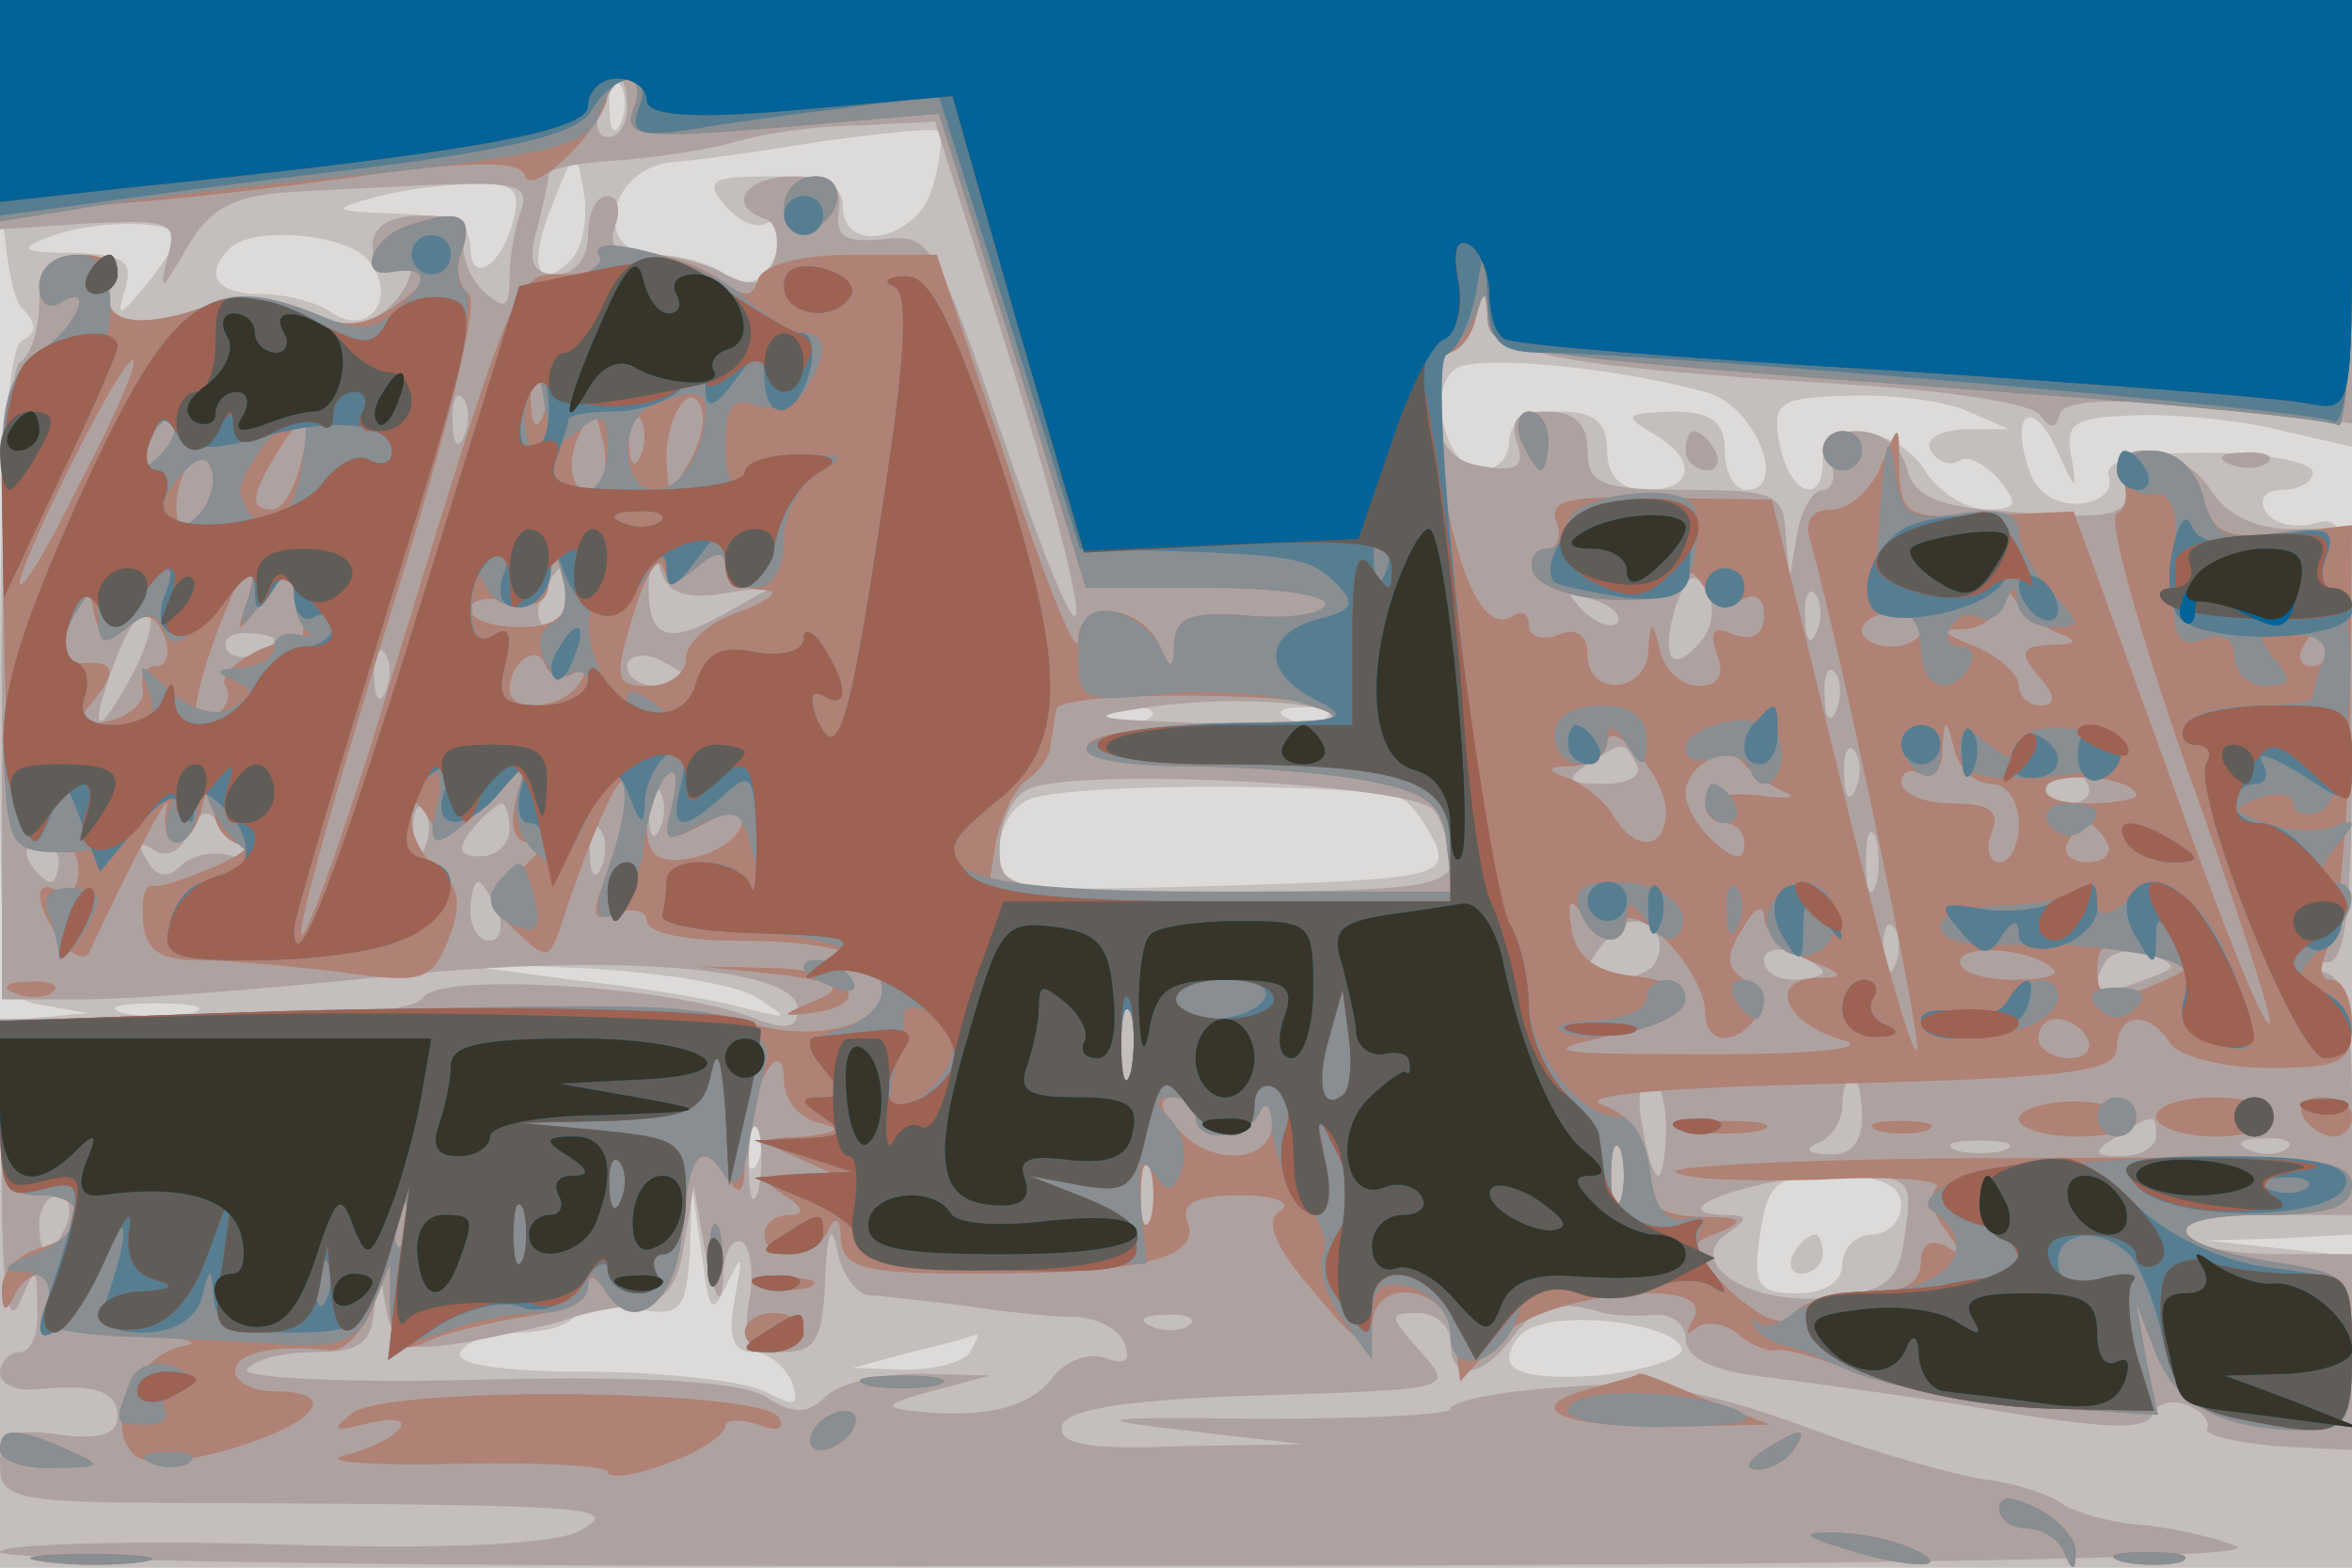
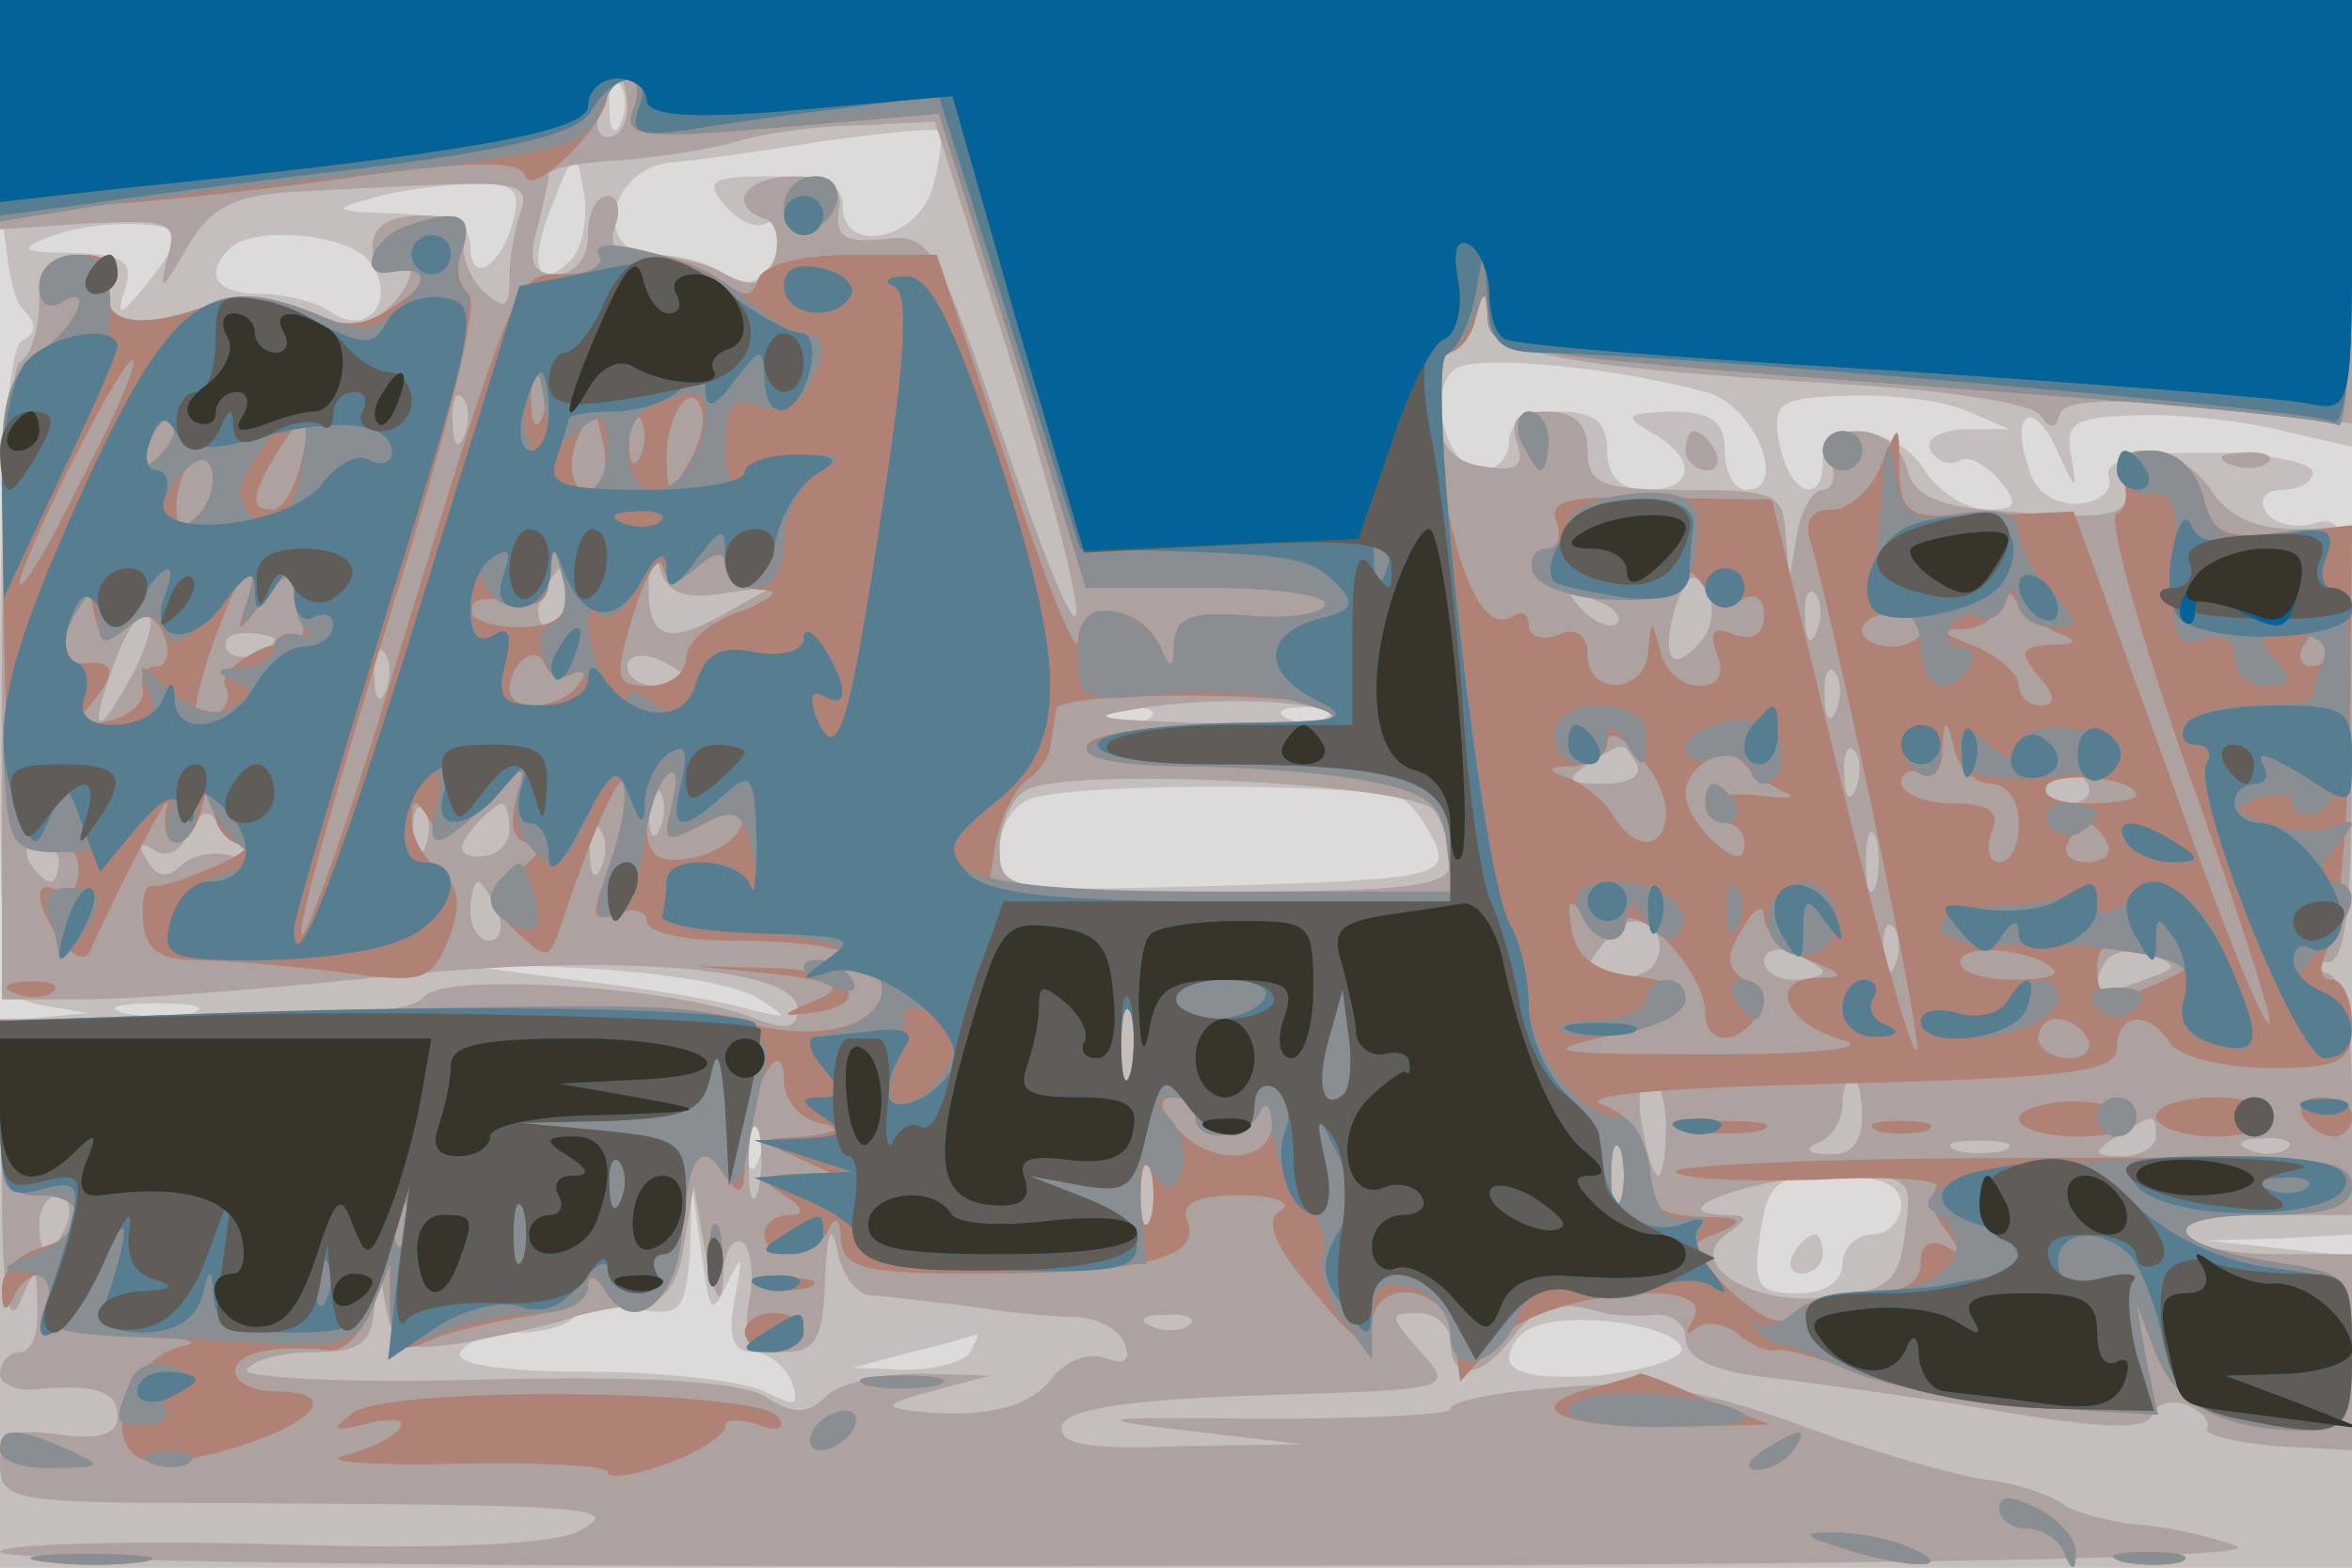
<svg xmlns="http://www.w3.org/2000/svg" width="120" height="80">
  <g>
    <svg width="120" height="80" />
    <svg width="120" height="80" version="1.0" viewBox="0 0 120 80">
      <g fill="#dddbda" transform="matrix(.1 0 0 -.1 0 80)">
        <path d="M0 400V0h1200v800H0V400z" />
      </g>
    </svg>
    <svg width="120" height="80" version="1.0" viewBox="0 0 120 80">
      <g fill="#c4bebc" transform="matrix(.1 0 0 -.1 0 80)">
        <path d="M0 727c0-40 5-78 11-84 8-8 8-13 0-17-7-5-11-64-11-171 0-162 0-164 22-168l23-4-22-2c-23-1-23-3-23-141V0h1200v159l-37 4-38 4 38 1 37 2v184c0 176-1 184-19 179-10-3-22 0-25 6-4 6 0 11 8 11 9 0 16 4 16 9s-24 10-54 10c-39 0-53-4-50-13 2-6-4-12-15-13-12-1-23 6-26 18-10 30 3 36 15 8 9-20 10-20 7-3-4 18 1 21 31 22 19 1 52-2 73-7l39-9v228H0v-73zm317 11c-3-8-6-5-6 6-1 11 2 17 5 13 3-3 4-12 1-19zm159-33c-7-27-46-36-46-10 0 11-11 15-36 15-31 0-35-2-24-15 7-8 16-12 21-9 11 6 11-7 1-23-5-8-13-9-22-3-8 6-24 10-36 10-31 0-25 42 7 47 13 1 49 6 79 11 30 4 57 7 59 5 2-1 1-14-3-28zm-185-38c-17-17-22-2-9 29 11 28 12 29 16 5 2-13-1-28-7-34zm-29 21c-6-24-22-34-22-14 0 12-11 16-37 17-33 1-35 2-13 8 14 4 37 7 51 7 21 1 25-3 21-18zm-172-9c0-3-7-14-16-25-13-16-15-16-10-1 4 14-1 17-27 18-26 0-28 2-12 8 22 9 65 9 65 0zm98-12c15-18 1-39-18-27-8 6-25 10-37 10-23 0-29 10-16 23 11 12 60 8 71-6zm682-67c25-6 43-50 21-50-6 0-11 9-11 20 0 15-7 20-27 20-24-1-25-2-10-11 23-13 22-29-3-29-13 0-20 7-20 20 0 15-7 20-25 20-16 0-25-6-25-15 0-8-6-15-14-15-18 0-29 42-13 52 11 7 79 1 127-12zm132-9 23-10h-23c-13-1-20-5-17-11 4-6 10-8 15-5 4 3 13-2 20-10 10-12 9-15-6-15-11 0-25 9-32 20-14 23-52 27-52 5 0-24-17-17-22 8-4 21-1 24 33 25 21 1 48-2 61-7zM587 434c-3-3-12-4-19-1-8 3-5 6 6 6 11 1 17-2 13-5zm90 0c-3-3-12-4-19-1-8 3-5 6 6 6 11 1 17-2 13-5zm39-42c6-4 13-15 17-24 5-15-6-17-109-20-111-3-114-3-114 19 0 12 8 24 18 26 29 8 176 7 188-1zM386 291c17-11 17-11-4-6-13 4-53 11-90 15l-67 9 71-3c39-2 79-8 90-15zm-288-8c-10-2-26-2-35 0-10 3-2 5 17 5s27-2 18-5zm289-75c-3-8-6-5-6 6-1 11 2 17 5 13 3-3 4-12 1-19zm583-23c0-8-7-15-15-15s-15-7-15-15c0-9-9-15-23-15-20 0-23 4-19 30 4 27 8 30 38 30 24 0 34-5 34-15zm-599-40c8 16 8 15 4-7-4-20-1-28 9-28 8 0 16-7 20-15 4-13 2-13-14-5-10 5-51 10-90 10-45 0-69 4-65 10 3 6 17 10 30 10s26 4 29 9c3 4 17 6 31 3 22-4 25-1 27 29l1 34 5-35c4-30 5-32 13-15zm487-33c1-5-17-11-43-14-30-2-45 1-45 9 0 6 6 14 13 16 20 8 71 1 75-11zm-363-2c-3-5-18-9-33-9l-27 1 30 8c17 4 31 8 33 9 2 0 0-3-3-9zm420 50c-3-5-1-10 4-10 6 0 11 5 11 10 0 6-2 10-4 10-3 0-8-4-11-10z" />
      </g>
    </svg>
    <svg width="120" height="80" version="1.0" viewBox="0 0 120 80">
      <g fill="#aea2a0" transform="matrix(.1 0 0 -.1 0 80)">
        <path d="M0 742v-59l45 3c43 2 46 1 40-19-4-17-2-15 10 6s24 27 53 29c20 1 56 3 80 4 35 1 42-1 38-13-3-8-6-23-6-34 0-16-2-18-14-7-7 7-11 19-9 25 3 9-4 13-21 13s-26-5-26-16c0-8 5-12 10-9 15 9 12-11-4-24-10-9-20-9-39 0-18 8-34 8-54 2-34-12-54-7-46 13 3 9-2 14-16 14-16 0-21-6-21-24 0-14-4-27-10-31-5-3-9-74-9-165V290h42c23 0 89 5 147 11 119 13 217 6 217-16 0-10-6-11-24-4-42 16-159 23-167 10-5-7-45-11-112-11H0l1-82c0-56 3-76 9-63 8 19 9 19 9-2 1-13-3-23-9-23-5 0-10-5-10-11 0-5 8-9 18-8 31 3 42-1 42-14 0-9-10-12-30-9C5 71 0 69 0 53c0-19 7-20 113-20 189-1 205-2 183-14-11-7-69-10-157-7C63 14 0 12 0 8c0-5 262-8 583-7 382 0 574 4 558 10-13 5-36 10-50 11s-31 6-38 10c-6 5-24 11-40 13-15 2-58 14-95 28-50 18-79 23-122 19-31-2-56-7-56-11 0-3-44-5-97-5-84 1-90 0-38-6l60-7-63-1c-47-2-63 1-60 11 3 8 35 13 103 15 96 3 97 3 80 22-16 18-17 20-2 20 10 0 17-7 17-15 0-20 16-19 32 3 12 16 24 19 46 12 4-1 15-2 25-1 9 1 17-4 17-12 0-10 14-17 43-20 23-3 76-10 116-17 54-9 76-10 79-2 2 6 10 8 18 5 7-3 12-8 10-12-2-3 14-7 35-9l39-2v100h-39c-22 0-43 4-46 10-4 6 12 10 39 10h46v59c0 38-4 61-12 64-10 4-10 6 0 6 9 1 12 30 12 111v110h-30c-19 0-34 7-42 20-15 23-53 28-45 6 7-19-3-22-59-17-35 2-48 8-51 22-3 11-14 19-25 19-14 0-18-5-14-15 3-8 1-15-4-15s-11-10-13-22l-4-23-2 23c-1 20-6 22-51 22-43 0-50 3-50 20 0 14-7 20-21 20-15 0-19-4-15-16s0-15-17-12c-16 2-23 11-25 31-2 15 1 27 7 27 5 0 12 8 14 18 4 14 5 15 6 1 1-19 35-26 181-35 52-3 98-10 101-16 5-7 8-7 10 1 3 7 27 8 77 3l72-8v216H0v-58zm320 3c0-8-4-15-10-15-5 0-7 7-4 15 4 8 8 15 10 15s4-7 4-15zm194-124c47-151 47-188-1-48-35 102-38 108-62 105-20-2-25 1-23 15 2 12-4 17-23 17-25 0-35-15-14-22 5-2 7-11 4-21-5-13-11-14-25-7-10 6-28 10-40 10-16 0-20 5-16 15 3 8 1 15-4 15-6 0-10-9-10-20 0-12-7-20-16-20-12 0-15 6-10 23 3 12 6 25 6 28s15 6 33 7c17 1 45 5 60 9 16 5 45 9 66 9l38 2 37-117zm-277-43c-3-8-6-5-6 6-1 11 2 17 5 13 3-3 4-12 1-19zm131-81 27 4-25-14c-30-17-40-13-39 16 1 15 3 17 6 6s12-15 31-12zm-78-2c0-8-4-15-10-15-5 0-7 7-4 15 4 8 8 15 10 15s4-7 4-15zm578-22c-15-18-21-9-13 18 6 16 9 18 16 8 4-8 3-19-3-26zm-43 9c-3-3-11 0-18 7-9 10-8 11 6 5 10-3 15-9 12-12zm102-4c-3-8-6-5-6 6-1 11 2 17 5 13 3-3 4-12 1-19zM66 453c-18-33-21-26-6 13 6 15 13 24 16 21s-1-18-10-34zm74 21c0-8-19-13-24-6-3 5 1 9 9 9s15-2 15-3zm57-26c-3-8-6-5-6 6-1 11 2 17 5 13 3-3 4-12 1-19zm153 6c0-2-7-4-15-4s-15 4-15 10c0 5 7 7 15 4 8-4 15-8 15-10zm587-16c-3-8-6-5-6 6-1 11 2 17 5 13 3-3 4-12 1-19zm-257-4c0-2-30-3-67-3-57 2-61 3-28 8 39 6 95 3 95-5zm155-24c3-6-4-10-17-10-18 0-20 2-8 10 19 12 18 12 25 0zm112-12c-3-8-6-5-6 6-1 11 2 17 5 13 3-3 4-12 1-19zm-215-12c4-6 8-18 8-26 0-12-19-15-115-15-112 0-115 1-115 22 0 12 6 26 14 30 22 12 200 3 208-11zm333 14c3-5-1-10-10-10s-13 5-10 10c3 6 8 10 10 10s7-4 10-10zm-728-22c-3-8-6-5-6 6-1 11 2 17 5 13 3-3 4-12 1-19zm-212-11c6-5 3-7-6-4s-21 1-27-5-12-6-17 3c-5 8-4 10 4 5 6-4 14 0 17 9 4 9 9 12 13 8 3-4 11-12 16-16zm92 1c-3-8-6-5-6 6-1 11 2 17 5 13 3-3 4-12 1-19zm43 9c0-8-7-14-15-14-11 0-12 4-4 14 6 7 13 13 15 13s4-6 4-13zm47-19c-3-8-6-5-6 6-1 11 2 17 5 13 3-3 4-12 1-19zm650-10c-3-7-5-2-5 12s2 19 5 13c2-7 2-19 0-25zM30 360c0-5-2-10-4-10-3 0-8 5-11 10-3 6-1 10 4 10 6 0 11-4 11-10zm224-25c3-8 1-15-4-15-6 0-10 7-10 15s2 15 4 15 6-7 10-15zm590-27c-6-9-34-11-34-3 0 3 6 12 13 19 12 14 31 0 21-16zm123 0c-3-8-6-5-6 6-1 11 2 17 5 13 3-3 4-12 1-19zm-37-4c0-2-7-4-15-4s-15 4-15 10c0 5 7 7 15 4 8-4 15-8 15-10zm164-4c-22-9-29-6-20 9 4 6 14 7 23 4 15-6 14-7-3-13zm-517-47c-3-10-5-4-5 12 0 17 2 24 5 18 2-7 2-21 0-30zm273-28c0-14-2-25-4-25s-6 11-8 25c-3 14-1 25 3 25 5 0 9-11 9-25zm100 5c0-13-6-20-17-19-11 0-13 3-5 6 6 2 12 11 12 19s2 14 5 14 5-9 5-20zm-563-37c-3-10-5-4-5 12 0 17 2 24 5 18 2-7 2-21 0-30zm713 27c0-5-8-10-17-10-15 0-16 2-3 10 19 12 20 12 20 0zm-273-32c-3-7-5-2-5 12s2 19 5 13c2-7 2-19 0-25zm196 25c-7-2-19-2-25 0-7 3-2 5 12 5s19-2 13-5zm144 1c-3-3-12-4-19-1-8 3-5 6 6 6 11 1 17-2 13-5zm-580-36c-3-7-5-2-5 12s2 19 5 13c2-7 2-19 0-25zm385-7c-3-25-9-30-39-33-40-5-75 18-51 33 10 7 10 9-2 9-36 1 17 20 56 20s40-1 36-29zm-938 4c-4-8-8-15-10-15s-4 7-4 15 4 15 10 15c5 0 7-7 4-15zm335-27c0 13 5 21 10 18 4-3 6-17 3-31-3-20 0-25 17-25s21 6 22 38c1 23 3 28 6 15 2-13 10-23 16-24 7 0 28-3 47-5 19-3 45-6 57-6s24-6 27-14 0-11-10-7c-8 3-20-1-27-10-12-16-36-21-72-17-15 2-12 4 10 10l30 8-35 1c-20 0-42-5-48-11-10-10-17-10-31-1-12 8-62 11-144 9-70-2-124 1-121 5 3 5 18 9 35 9 23 0 29 5 30 23l2 22 4-23c4-20 9-22 41-17 20 4 44 9 52 12s24 6 35 7c14 1 21 10 24 31l5 30 6-35c5-24 8-28 9-12zm238-24c-3-3-12-4-19-1-8 3-5 6 6 6 11 1 17-2 13-5zm253 446c0-5 5-10 11-10 5 0 7 5 4 10-3 6-8 10-11 10-2 0-4-4-4-10zm278-7c7-3 16-2 19 1 4 3-2 6-13 5-11 0-14-3-6-6z" />
      </g>
    </svg>
    <svg width="120" height="80" version="1.0" viewBox="0 0 120 80">
      <g fill="#b08175" transform="matrix(.1 0 0 -.1 0 80)">
        <path d="M0 745v-55l58 6c31 2 91 9 132 15 53 7 76 7 78-1 4-11 42 27 42 42 0 4 4 8 10 8 5 0 7-7 3-16-5-14 4-15 75-9l81 7 38-121 37-121h64c35 0 61-4 58-9s-22-7-41-5c-27 2-35-1-36-14 0-14-2-14-7-2-10 22-42 25-42 3 0-10-17 30-36 90l-36 107h-43c-26 0-45-5-48-12-3-10-7-10-18-2-17 14-70 24-63 13 3-5-5-9-18-9-26 0-23 7-98-238-18-57-34-101-36-99-3 2 18 76 45 163 30 96 46 161 40 164-5 4-7 14-3 23 6 18-3 21-30 11-16-6-23-25-8-23 22 4 24-3 5-16-17-12-27-13-47-4-17 8-33 8-53 2-34-12-54-7-46 13 3 9-2 14-16 14-12 0-21-6-21-16 0-8 4-12 10-9 19 12 10-11-10-25C2 607 0 595 2 484s3-121 20-116c12 3 18-1 18-12 0-10-5-14-10-11-13 8-13-6 1-25 6-8 13-11 15-5 19 41 43 87 39 73-2-10 0-18 5-18s11 8 13 18c4 16 5 16 6 0 0-10 7-18 14-19 6 0 1-5-13-11s-28-11-32-10-6-7-5-18c1-15 9-20 28-20 14 0 47-3 72-6 43-6 47-5 56 17 7 18 5 27-5 35-8 6-14 17-14 25 0 12 2 12 9 1s13-9 29 8c21 22 21 22 15 1-3-13-1-21 8-21 8 0 5-5-6-14-18-13-18-15-2-31 16-15 17-15 23 2 17 52 33 86 33 71 1-9-4-29-9-43-9-23-8-26 5-21 8 3 15 1 15-4 0-6 20-10 44-10 54 0 76-8 76-26 0-19-40-27-74-14-19 7-86 8-202 4L0 277v-44c0-36 3-43 20-43 26 0 26-20 0-27-11-3-20-13-19-22 0-10 2-11 6-3 2 6 9 12 14 12 4 0 6-7 3-15-5-12 4-15 42-16 27-1 39-4 27-6-24-5-40-40-25-55 6-6 24-5 51 3 43 13 55 29 21 29-11 0-20 5-20 10 0 10 21 14 48 11 7-1 16 8 22 21l9 23v-24c1-18 5-22 18-16 10 5 33 10 50 13 18 2 33 9 33 16 0 6 4 5 9-3 14-23 36-6 39 30 3 40 10 48 22 29 8-12 10-9 10 10 0 30 20 67 20 38 0-9 8-19 18-21 12-3 10-5-8-7-23-1-23-2-5-10l20-9h-20c-17-1-17-3-5-11 10-6 11-10 3-10-7 0-13-4-13-10 0-14 27-12 33 3 3 7 6 5 6-5 1-15 11-18 69-18 83 0 115 8 108 26-4 10 4 14 27 14 18 0 27-4 20-8-8-5-3-18 18-42 21-26 29-30 29-17 0 26 38 22 42-5l3-23 20 22c22 23 112 33 99 10-4-7-4-9 1-5 4 4 14 3 21-2 6-6 16-10 20-9 5 1 23-4 39-11 17-7 58-15 93-18l63-4-6 28-5 29 10-26c11-27 35-39 78-39 19 0 22 5 22 40 0 39-1 40-40 46-57 9-60 24-6 24 34 0 46 4 46 15 0 13-26 15-176 14-96 0-173-4-169-7 4-4 37-5 73-4 37 2 64 0 60-4s-2-14 5-22c9-13 9-14 0-8-8 4-13 1-13-8 0-11-9-16-29-16-17 0-33-5-36-11-5-7-16-2-32 12-22 22-23 24-6 30 14 6 12 8-9 8-23 1-28 6-28 25 0 15-8 27-22 32-15 5 29 9 120 11 117 3 142 6 142 18 0 18 16 20 27 3 4-7 27-13 51-13 37 0 42 3 42 23 0 12-5 22-10 22-7 0-7 6-2 17 5 10 10 62 11 117l1 98-35-4c-30-3-36-1-41 19-4 14-14 23-26 23-13 0-18-5-15-14 3-8 2-16-3-18s11-59 35-128c25-69 44-128 43-132-2-5-25 52-51 126l-49 135-44-2c-41-2-44 0-45 23 0 25 0 25-9 3-5-13-17-23-25-23-11 0-15-6-11-17 17-63 57-255 54-259-3-2-20 60-39 138l-35 143-58 1c-45 1-56-1-52-12 3-8 1-14-5-14s-9-6-7-12c6-16 78-20 78-4 0 6 4 5 9-3 5-7 14-10 20-7 6 4 11 1 11-8 0-10-6-13-15-10-11 5-13 2-9-10 4-10 1-16-9-16-9 0-18 8-20 18-4 16-5 16-6 0-1-22-31-24-31-2 0 10-6 14-15 10-8-3-15-1-15 5s-4 8-9 4c-15-8-29 25-37 83-4 34-3 52 4 52 6 0 13 8 15 18 4 15 5 15 6 0 1-18 8-19 276-39 83-6 153-13 158-16 4-2 7 46 7 106v111H0v-55zm41-191c-16-33-30-56-31-52 0 11 53 118 58 114 2-2-10-30-27-62zm236 34c-3-8-6-5-6 6-1 11 2 17 5 13 3-3 4-12 1-19zm74-25c-10-17-10-16-11 3 0 23 13 41 18 25 2-6-1-18-7-28zm-270 4c-10-9-11-8-5 6 3 10 9 15 12 12s0-11-7-18zm72-5c-3-12-9-22-14-22-12 0-11 7 3 30 15 24 19 21 11-8zm153-9c-11-11-19 6-11 24 8 17 8 17 12 0 3-10 2-21-1-24zm21 15c-3-8-6-5-6 6-1 11 2 17 5 13 3-3 4-12 1-19zm-226-31c-8-8-11-7-11 4 0 20 13 34 18 19 3-7-1-17-7-23zm189-37c0-15-7-20-25-20-14 0-25 4-25 9s9 7 20 4c14-4 20 0 20 11 0 9 2 16 5 16s5-9 5-20zm66 11c10 8 14 8 14 0 0-6 8-11 18-12 11 0 7-4-10-11-16-5-28-16-28-24s-9-14-19-14c-17 0-18 3-8 36 6 20 13 31 15 25 3-9 7-9 18 0zm-230-18c-6-17-5-17 8 0s14 16 19-2c3-11 2-20-2-19-13 3-41-14-36-22 3-5 1-11-5-15-5-3-10-2-10 3 0 15 22 72 27 72 3 0 2-8-1-17zm-61-13c9 8 14 7 19-5 3-8 1-15-4-15-6 0-9-5-7-12 1-6-7-14-18-16-17-4-18-2-6 12 12 15 8 20-11 17-10-1-10 3-1 26 7 17 8 17 11 0 3-14 7-15 17-7zm985-3c11-4 10-6-4-6-15-1-16-4-6-16 9-10 9-15 1-15-6 0-11 5-11 10 0 6-10 15-22 20-18 7-19 9-5 9 9 1 17 7 17 14 0 8 3 9 8 1 4-6 14-14 22-17zm-70 1c0-4-7-8-15-8s-15 4-15 8c0 5 7 9 15 9s15-4 15-9zm210-8c0-5-5-10-11-10-5 0-7 5-4 10 3 6 8 10 11 10 2 0 4-4 4-10zm-898-14c7 4 8 2 4-4-8-14-36-16-36-4 0 14 14 24 18 13 2-6 9-8 14-5zm394-19c4-4-22-7-59-7-36 0-69-4-72-10-4-6 14-10 47-11 29 0 71-3 93-7 33-6 41-12 43-32l3-25H622l-118-1 4 26c3 14 10 28 16 32s12 12 12 18c1 5 2 14 3 18 1 10 137 9 147-1zm164-51c0-20-16-21-27-2-4 7-15 16-23 19-12 4-11 6 3 6 9 1 17 6 17 12s7 4 15-5c8-8 15-22 15-30zm166 14c8 0 14-9 14-20s-4-20-10-20c-5 0-7 7-4 15 5 11-1 15-20 15-14 0-26 5-26 11 0 5 5 7 10 4 6-3 11 2 11 12 1 17 2 17 6 1 2-10 11-18 19-18zm-106-4c8-3 3-4-12-2-16 2-28-1-28-5 0-5 5-9 10-9 6 0 10-5 10-11 0-8-5-8-15 1-8 7-15 18-15 25 0 15 22 26 30 15 3-4 12-10 20-14zm-567-7c-5-19-4-20 17-9 18 10 21 9 18-2-3-7-14-14-26-16-16-3-22 2-22 16 0 16 8 32 16 32 1 0 0-10-3-21zm747 5c0-2-12-4-26-4s-23 4-20 9c6 8 46 4 46-5zm-15-24c3-5-1-10-10-10s-13 5-10 10c3 6 8 10 10 10s7-4 10-10zm-248-42c6 15 43-23 43-45 0-16 16-17 26-2 3 6 1 15-6 19-9 6-10 12-1 26 6 11 11 13 11 6s10-17 23-22c18-7 19-9 4-9-26-1-16-24 14-32 13-4-16-7-66-7-90 0-94 1-42 12 35 8 35 24 0 28-19 2-29 10-31 23-3 17-1 18 8 5 9-12 13-12 17-2zm221-23c3-3-7-5-21-5-15 0-27 4-27 9 0 10 38 7 48-4zm65 4c7 0 3-4-8-9-29-13-35-12-35 6 0 11 5 14 16 10 9-3 21-6 27-7zm-536-56c-3-10-5-4-5 12 0 17 2 24 5 18 2-7 2-21 0-30zm488 17c3-5-1-10-9-10-9 0-16 5-16 10 0 6 4 10 9 10 6 0 13-4 16-10zm-455-40c0-14 27-12 33 3 3 7 6 5 6-5 1-22-32-24-49-3-9 10-9 15-1 15 6 0 11-4 11-10zm217-42c-3-7-5-2-5 12s2 19 5 13c2-7 2-19 0-25zm-240-10c-3-7-5-2-5 12s2 19 5 13c2-7 2-19 0-25zm-380-10c-3-8-6-5-6 6-1 11 2 17 5 13 3-3 4-12 1-19zm193 526c0-9 5-14 12-12 18 6 21 28 4 28-9 0-16-7-16-16zm376-119c4-8 8-15 10-15s4 7 4 15-4 15-10 15c-5 0-7-7-4-15zm154-5c0-5 5-10 10-10 6 0 10 5 10 10 0 6-4 10-10 10-5 0-10-4-10-10zM395 303c33-4 37-7 20-14s-17-8-2-6c35 4 21 22-18 23l-40 1 40-4zM8 293c7-3 16-2 19 1 4 3-2 6-13 5-11 0-14-3-6-6zm1022-64c0-5 14-9 30-9 17 0 30 4 30 8 0 5-13 9-30 10-16 0-30-4-30-9zm70 1c0-5 14-10 30-10 17 0 30 5 30 10 0 6-13 10-30 10-16 0-30-4-30-10zm75 0c3-5 10-10 16-10 5 0 9 5 9 10 0 6-7 10-16 10-8 0-12-4-9-10zm-312-7c9-2 25-2 35 0 9 3 1 5-18 5s-27-2-17-5zm95 0c6-2 18-2 25 0 6 3 1 5-13 5s-19-2-12-5zm-596-63c0-14 2-19 5-12 2 6 2 18 0 25-3 6-5 1-5-13zm26-17c6-2 18-2 25 0 6 3 1 5-13 5s-19-2-12-5zm-8-23c0-5 7-10 15-10s15 5 15 10c0 6-7 10-15 10s-15-4-15-10zm63-27c9-2 25-2 35 0 9 3 1 5-18 5s-27-2-17-5zm367-2c-36-10-11-20 45-19l48 1-33 13c-18 8-33 14-34 13 0-1-12-4-26-8zM180 79c-12-9-10-10 9-5 28 6 16-9-14-17-11-3 15-5 58-4 42 1 77-1 77-4 0-4 14-2 30 4 17 6 30 15 30 19s7 4 17 1c10-4 14-2 10 4-9 14-198 16-217 2zm235-9c-3-5-2-10 4-10 5 0 13 5 16 10 3 6 2 10-4 10-5 0-13-4-16-10zM0 60c0-5 12-10 28-9 24 0 25 1 7 9C8 72 0 72 0 60zm900 0c-9-6-10-10-3-10 6 0 15 5 18 10 8 12 4 12-15 0zm120-30c0-5 6-10 14-10s17-6 19-12c4-10 6-10 6-1 1 7-8 17-19 23-14 7-20 7-20 0zm-80-20c34-11 60-11 35 0-11 5-29 8-40 8-16 0-15-2 5-8zM23 3c15-2 37-2 50 0 12 2 0 4-28 4C18 7 7 5 23 3zm1060 0c9-2 23-2 30 0 6 3-1 5-18 5-16 0-22-2-12-5z" />
      </g>
    </svg>
    <svg width="120" height="80" version="1.0" viewBox="0 0 120 80">
      <g fill="#888e92" transform="matrix(.1 0 0 -.1 0 80)">
        <path d="M0 744v-57l38 6c20 4 88 12 149 18 94 10 114 15 119 31 3 10 9 18 14 18s7-7 3-16c-5-14 4-15 75-9l81 7 38-121 37-121h64c35 0 61-4 58-9s-22-7-41-5c-27 2-35-1-36-14 0-14-2-14-7-2-4 8-15 16-24 18-13 2-18-4-18-22 0-23 3-25 43-20 23 2 56 0 72-5 26-8 20-9-37-10-80-1-104-21-26-22 29 0 71-3 93-7 33-6 41-12 43-32l3-25H623c-135 0-161 10-116 45 38 29 38 68 2 178-23 68-35 92-47 91-9 0-12-3-6-5 8-3 6-37-6-114-17-114-23-132-34-105-3 9-2 13 4 10 13-8 13 5 0 25-5 8-10 10-10 4s-10-9-24-7c-18 4-26 0-31-17s-10-19-21-9c-8 6-14 8-14 3s-5-2-10 6c-11 17-14 47-3 36 4-3 13 4 20 16 7 13 12 17 13 9 0-11 3-11 15-1 10 9 15 9 15 1 0-6 7-11 15-11 9 0 15 9 15 25 0 13 8 28 18 34 14 8 13 10-8 8-14 0-28-6-32-12-4-5-8 2-8 17 0 21 4 26 16 21 9-3 20 0 25 8 12 19 11 29-1 29-6 0-20 9-31 19-20 18-83 35-73 20 2-4-6-9-18-11-20-3-29-23-73-165-44-143-65-196-65-167 0 5 22 79 48 164 27 85 45 158 40 161s-6 13-2 22c6 18-3 21-30 11-16-6-23-25-8-23 19 3 22-2 7-17-13-13-21-14-44-4-55 22-74 7-120-93C10 477 0 444 2 410c2-42 4-45 31-45 17 0 35 8 44 20 13 16 15 17 10 3-4-10-2-18 3-18 6 0 10 8 11 18 0 13 2 14 6 2 3-8 11-18 17-23 7-4 3-9-11-13-11-3-23-14-26-25-5-17 1-19 43-19 27 0 60 4 74 10 27 10 36 40 12 40-15 0-11 36 4 45 5 3 6-4 3-15-7-26 1-25 27 3 15 16 19 17 15 5-4-10-1-24 7-32 12-12 16-9 28 17 17 38 26 18 11-24-8-23-8-30 2-26 6 2 13 17 15 33s7 33 12 38 6-1 3-14c-5-20-4-21 14-11 18 9 22 7 26-11 4-12 4-24 2-27-3-2-5 1-5 7 0 7-9 12-20 12s-20-4-20-10c0-5-1-13-2-17-2-4 15-8 37-8 48-2 75-12 75-30 0-8-9-17-21-20-16-5-18-10-8-21 9-11 8-14-2-14-11 0-11-2 1-10s10-10-10-11l-25-1 25-8 25-8-25-1-25-2 28-12c16-7 28-16 28-22-1-6 29-10 72-10h72l-3 30c-2 20 0 26 6 17 8-11 10-11 15 1 3 8 0 20-6 26-8 8-8 11 1 11 7 0 12-4 12-10 0-14 27-12 33 3 3 6 6 2 6-10 1-12 8-29 17-37 8-9 12-20 9-26-3-5 1-20 9-32l16-22v21c0 16 5 20 20 16 11-3 20-14 20-24 0-23 27-15 35 11 5 15 11 17 29 11 13-5 29-5 39 1 9 5 23 6 30 2 9-6 9-5 0 8-7 8-9 18-5 22s0 6-8 4c-10-2-16 6-18 24-2 16-9 28-16 28-20 0-46 34-46 59 0 12-4 30-10 40-14 28-43 283-32 290 5 3 12 13 15 21 4 12 6 12 6-2 1-18 7-19 276-39 83-6 153-13 158-16 4-2 7 46 7 106v111H0v-56zm296-163c11 9 14 7 14-10 0-11-5-21-10-21-20 0-37 24-31 45 5 19 6 19 9-3 3-19 6-21 18-11zm64 10c0-21-13-41-26-41-17 0-19 36-1 43 19 8 27 8 27-2zM81 567c-10-9-11-8-5 6 3 10 9 15 12 12s0-11-7-18zm72-10c-5-27-23-33-30-10-4 10 26 47 32 41 2-2 1-16-2-31zm-52-20c-16-16-26 0-10 19 9 11 15 12 17 4 2-6-1-17-7-23zm236-3c-3-3-12-4-19-1-8 3-5 6 6 6 11 1 17-2 13-5zm-55-52c-6-2-8-10-5-18 3-7 9-11 14-8s9 0 9-5c0-6-11-11-24-11-20 0-23 4-18 22 3 14 2 19-6 14s-12 1-11 16c0 13 3 17 6 11 7-19 33-16 34 5 1 14 2 14 6-3 3-10 1-21-5-23zm-156 11c-5-15-4-15 9 1 12 16 15 17 15 4 0-9 3-18 8-21 4-2 1-2-5-1-7 2-13-1-13-6 0-6-8-10-17-11-13 0-14-2-4-6 11-5 11-7 0-14-8-5-20-2-32 8-17 16-17 16-11 0 5-13 1-17-16-17-15 0-20 5-17 14 3 8 1 16-5 18-8 3-8 9 0 24 11 18 11 18 12 0 0-15 3-16 14-7s15 9 20-1c3-9 10-7 23 9 22 27 27 29 19 6zm360-230c-1-8-10-19-18-24-13-7-15-5-13 8 2 10 4 20 5 23s2 8 1 12c0 4 5 5 13 2s13-12 12-21zm91-10c-3-10-5-4-5 12 0 17 2 24 5 18 2-7 2-21 0-30zm250-65c-3-7-5-2-5 12s2 19 5 13c2-7 2-19 0-25zM400 694c0-9 5-14 12-12 18 6 21 28 4 28-9 0-16-7-16-16zM20 654c0-8 5-12 10-9 19 12 10-11-10-25-16-12-20-25-19-70l1-55 25 54c34 71 39 121 12 121-11 0-19-7-19-16zm380 0c0-15 26-19 34-5 3 5-3 11-14 14-13 3-20 0-20-9zm376-79c4-8 8-15 10-15s4 7 4 15-4 15-10 15c-5 0-7-7-4-15zm154-5c0-5 5-10 10-10 6 0 10 5 10 10 0 6-4 10-10 10-5 0-10-4-10-10zm30-22c-2-21-3-44-4-50-1-7 5-12 12-10 6 1 12-7 12-18 0-21 15-27 25-10 3 6 1 10-5 10s-8 5-5 10c4 6 10 8 15 5 4-3 11 1 13 7 4 10 6 10 6 1 1-7 8-13 18-13 15 0 15 1 0 18-10 10-17 24-17 31 0 9-10 12-30 9-25-4-30-1-33 21-3 20-5 18-7-11zm123 10c2-7 10-12 17-10 7 1 11-8 10-25-3-47-1-55 15-49 9 3 15 0 15-9 0-8 7-15 16-15 13 0 14 3 4 14-9 12-8 15 9 13 14-1 20-6 16-15-3-7-5-16-5-18s-13-4-29-4c-17 0-33-4-36-10-3-5-1-10 5-10s9-4 6-9c-9-14 46-151 60-151 19 0 18 27-2 34-14 5-14 7 0 22 19 18 21 34 5 34-8 0-7 6 2 17 12 14 12 16-1 11-8-3-24-2-34 2-17 6-18 7-3 13 9 3 17 2 17-3s6-7 14-4c16 6 21 114 6 114-5 0-7 7-3 16 5 14 1 16-26 12s-32-1-37 19c-4 14-14 23-26 23-11 0-18-5-15-12zm-283-25c0-7-5-13-11-13s-9-6-7-12c3-7 21-14 41-14 28-1 37 3 41 19 3 11 3 24 0 29-8 13-64 5-64-9zm70-33c0-5 5-10 10-10 6 0 10 5 10 10 0 6-4 10-10 10-5 0-10-4-10-10zm-77-75c0-8 6-15 14-15 7 0 13 6 13 13 0 8 4 7 10-3 8-13 10-12 10 3 0 11-8 17-23 17-14 0-24-6-24-15zm90 7c-13-2-23-8-23-14 0-5 6-8 14-5s17 1 19-6c6-16 20-2 15 15-2 7-13 12-25 10zm87-11c0-6 5-13 10-16 6-3 10 1 10 9 0 9-4 16-10 16-5 0-10-4-10-9zm30-4c0-12 10-15 40-14 46 3 59 20 18 25-17 2-28-1-28-9s-4-8-15 1c-12 10-15 10-15-3zm-130-27c0-5 5-10 11-10 5 0 7 5 4 10-3 6-8 10-11 10-2 0-4-4-4-10zm175-10c4-6 11-8 16-5 14 9 11 15-7 15-8 0-12-5-9-10zm40-10c3-5 14-10 23-10 15 0 15 2 2 10-20 13-33 13-25 0zm-828-17c-11-10-8-20 7-26 10-4 12 0 9 14-6 21-7 22-16 12zM25 333c3-8 5-18 5-21 0-8 20 20 20 29 0 3-7 6-15 6-10 0-14-6-10-14zm781 2c7-18 24-20 24-2 0 8 3 7 10-3 5-8 12-11 15-8 12 12-6 28-30 28-18 0-23-4-19-15zm75-1c0-11 3-14 6-6 3 7 2 16-1 19-3 4-6-2-5-13zm23 5c-10-17 13-36 27-22 12 12 4 33-11 33-5 0-12-5-16-11zm154 6c-3-3-20-7-37-7-17-1-31-5-31-10 0-9 13-11 45-10 11 1 35-1 53-4 26-4 32-9 27-23-4-13 1-20 15-24 23-6 24-4 8 39-13 37-34 50-53 34-9-8-14-8-17 0-2 6-6 8-10 5zm-648-39c0-2 7-7 16-10 8-3 12-2 9 4-6 10-25 14-25 6zm430-16c0-5-12-10-27-11-16 0-22-3-15-6 18-7 62 5 62 17 0 6-4 10-10 10-5 0-10-4-10-10zm45 0c3-5 8-10 11-10 2 0 4 5 4 10 0 6-5 10-11 10-5 0-7-4-4-10zm55-5c0-8 8-15 18-14 10 0 12 3 4 6-6 2-10 9-6 14 3 5 0 9-5 9-6 0-11-7-11-15zm84 4c-3-6-15-9-25-6-11 3-19 1-19-4 0-10 31-12 54-3 9 3 16 10 16 15 0 13-17 11-26-2zm46-3c7-7 13-7 20 0 6 6 3 10-10 10s-16-4-10-10zm-957-3L0 279v-44c0-38 3-45 20-45 27 0 25-18-2-30-17-6-19-9-6-9 11-1 15-6 12-16-5-12 3-15 37-17 24-1 61-2 82-4 31-2 40 2 47 19l9 22v-22c1-20 4-21 27-13 14 6 36 10 50 10 13 0 24 6 24 13 0 8 3 8 9-2 14-23 36-6 39 30 3 39 10 49 21 30 6-9 10-4 13 15 3 16 7 35 9 43s-6 17-21 22c-25 7-54 7-257 2zm94-115c-3-8-6-5-6 6-1 11 2 17 5 13 3-3 4-12 1-19zm863 62c0-5 5-10 10-10 6 0 10 5 10 10 0 6-4 10-10 10-5 0-10-4-10-10zm70 0c0-5 5-10 10-10 6 0 10 5 10 10 0 6-4 10-10 10-5 0-10-4-10-10zm38 3c7-3 16-2 19 1 4 3-2 6-13 5-11 0-14-3-6-6zm-320-10c7-3 16-2 19 1 4 3-2 6-13 5-11 0-14-3-6-6zm142-25c-14-5-20-12-14-16 24-16 11-38-25-41-19-1-40-6-46-11-7-6-15-8-18-5-4 3-4 2-1-3 3-4 9-7 12-8 4 0 21-7 37-14 17-7 58-15 93-18l63-4-6 28-5 29 10-26c11-27 35-39 78-39 19 0 22 5 22 40 0 39-1 40-40 46-57 9-60 24-6 24 34 0 46 4 46 15 0 12-16 15-87 14-49-1-99-5-113-11zm-638-38c0-14 2-19 5-12 2 6 2 18 0 25-3 6-5 1-5-13zm38 10c-13-8-12-10 3-10 9 0 17 5 17 10 0 12-1 12-20 0zm-12-27c7-3 16-2 19 1 4 3-2 6-13 5-11 0-14-3-6-6zm2-23c-13-8-12-10 3-10 9 0 17 5 17 10 0 12-1 12-20 0zM66 94c-8-21-8-21 9-21 8 0 12 4 9 8-2 4 1 9 8 11 8 3 6 7-4 11-10 3-19 0-22-9zm377-1c9-2 25-2 35 0 9 3 1 5-18 5s-27-2-17-5zm357-13c0-5 24-9 53-8 36 0 46 3 32 9-29 11-85 11-85-1zM415 70c-3-5-2-10 4-10 5 0 13 5 16 10 3 6 2 10-4 10-5 0-13-4-16-10zM0 60c0-5 12-10 28-9 24 0 25 1 7 9C8 72 0 72 0 60zm900 0c-9-6-10-10-3-10 6 0 15 5 18 10 8 12 4 12-15 0zM78 53c7-3 16-2 19 1 4 3-2 6-13 5-11 0-14-3-6-6zm942-23c0-5 6-10 14-10s17-6 19-12c4-10 6-10 6-1 1 7-8 17-19 23-14 7-20 7-20 0zm-80-20c34-11 60-11 35 0-11 5-29 8-40 8-16 0-15-2 5-8zM23 3c15-2 37-2 50 0 12 2 0 4-28 4C18 7 7 5 23 3zm1060 0c9-2 23-2 30 0 6 3-1 5-18 5-16 0-22-2-12-5z" />
      </g>
    </svg>
    <svg width="120" height="80" version="1.0" viewBox="0 0 120 80">
      <g fill="#577d91" transform="matrix(.1 0 0 -.1 0 80)">
        <path d="M0 745v-55l38 5c20 3 86 12 146 19 79 10 112 18 118 30 12 20 32 21 24 1-5-13 0-15 27-11 17 3 53 8 79 11l47 6 36-115 36-116 39-1c71-2 79-4 92-17 10-10 8-14-10-18-28-8-28-28 1-42 18-9 10-11-45-11-38-1-68-5-68-11s26-10 59-10c98 0 121-8 121-41v-29H624c-87 0-119 4-130 14-12 13-10 17 13 36 38 29 38 68 2 178-23 68-35 92-47 91-9 0-12-3-6-5 8-3 6-37-6-114-17-114-23-132-34-105-3 9-2 13 4 10 13-8 13 5 0 25-5 8-10 10-10 4s-10-9-24-7c-18 4-26 0-31-16-6-21-32-19-47 3-5 7-8 7-8-1 0-7-11-13-24-13-20 0-23 4-18 22 3 14 2 19-6 14s-12 0-12 13c0 11 5 23 12 27 8 5 9 2 5-9s-1-17 8-17c8 0 15 8 16 18 0 13 2 14 6 2 10-27 27-30 40-7 8 15 13 17 13 7 0-12 4-11 15 4 13 17 15 18 15 3 0-26 19-20 26 8 3 14 13 29 22 34 11 6 9 9-11 9-15 0-27-4-27-9s-23-9-51-9c-43 0-50 3-45 16 3 9 6 18 6 20s10 4 23 4 28 5 35 12c9 9 12 9 12-2 0-9 5-8 15 6 13 17 14 17 15 2 0-24 16-23 23 2 3 11 1 20-4 20-6 0-22 9-37 20-23 17-35 19-67 12l-40-8-50-161c-44-143-65-196-65-167 0 5 22 79 48 164 46 147 47 155 29 158-11 2-24-3-29-11-7-14-12-14-37-1-54 27-74 12-120-89C0 456-6 423 10 385c8-19 8-19 16-1 7 18 8 18 16-5l9-24 19 23c13 15 20 18 23 10 4-10 6-10 6 0 1 10 5 10 17-2 16-17 11-36-10-36-8 0-16-9-19-20-5-18 0-20 43-20 27 0 60 4 74 10 27 10 36 40 12 40-16 0-11 36 7 47 6 4 8 0 4-10-8-22 12-22 30 1 14 16 14 16 9 0-3-10-1-18 4-18 6 0 10-8 10-17 0-11 7-4 17 16 15 29 18 31 24 15s8-16 8-2c1 9 6 20 13 24 8 5 9 0 6-14-7-26-1-28 21-8 14 13 16 11 17-22 0-20-1-31-3-24-5 14-43 17-43 2 0-5-1-13-2-17-2-4 17-8 42-9 57-2 58-2 40-15-12-9-12-10 3-5 19 6 60-20 64-41 2-7-6-17-16-23-20-10-24 2-9 26 5 7-1 10-15 8-12-1-26-3-31-3-5-1-3-8 4-16 10-12 10-15-1-15s-11-2 1-10 10-10-10-11l-25-1 25-8 25-8-25-1-25-2 28-12c16-7 27-16 25-22s27-11 70-13c58-2 72 0 72 12 0 8-12 19-27 25l-28 11 27-5c23-4 27-1 33 27 7 28 9 30 20 15 15-21 35-22 35-1 0 8 5 12 11 9 6-4 8-13 5-21-7-18 3-44 16-44 6 0 8 12 4 28-5 26-5 26 6 4 9-18 9-28 0-42-8-14-8-22 3-36 13-18 14-18 15-1 0 24 27 21 41-5l12-22 16 20c12 15 23 19 36 14 11-4 28-3 38 2 9 5 23 6 30 2 9-6 9-4 0 8-7 8-10 18-6 22s1 5-7 2c-20-8-39 6-43 31-1 11-11 28-20 37-9 10-17 29-17 42 0 14-4 33-10 43-15 29-43 283-32 290 6 3 12 17 15 31 4 25 4 25 6-2 1-23 6-28 29-28 65-1 392-29 402-35 7-4 10 31 10 104v111H0v-55zm280-155c0-11-4-20-9-20s-7 9-4 20 7 20 9 20 4-9 4-20zm-154-15c44 13 74 10 74-6 0-5-5-7-11-4-6 4-16-1-24-11-16-23-90-31-81-8 3 7 1 14-4 14s-7 7-3 16c4 12 8 12 13 3 5-8 17-9 36-4zm211-41c-3-3-12-4-19-1-8 3-5 6 6 6 11 1 17-2 13-5zm370-26c-3-8-6-5-6 6-1 11 2 17 5 13 3-3 4-12 1-19zM84 496c-9-24 14-27 30-4 11 15 16 18 16 8 0-13 2-13 10 0s10 12 10-3c0-10 5-15 10-12 6 3 10 1 10-4 0-6-7-11-15-11s-19-9-25-20c-12-22-40-27-41-7 0 10-2 10-6 0-2-7-14-13-25-13-13 0-18 5-15 14 3 8 1 16-4 18-6 2-7 12-3 22 5 14 9 15 16 4 7-10 10-10 19 5 12 20 21 23 13 3zm561-206c-3-5-15-10-26-10-10 0-19 5-19 10 0 6 12 10 26 10s23-4 19-10zm-68-37c-3-10-5-4-5 12 0 17 2 24 5 18 2-7 2-21 0-30zm109-11c-11-10-15 4-8 28l7 25 3-23c2-13 1-26-2-30zM400 690c0-5 5-10 10-10 6 0 10 5 10 10 0 6-4 10-10 10-5 0-10-4-10-10zm-190-20c0-5 5-10 10-10 6 0 10 5 10 10 0 6-4 10-10 10-5 0-10-4-10-10zM45 660c-3-5-1-10 4-10 6 0 11 5 11 10 0 6-2 10-4 10-3 0-8-4-11-10zm355-6c0-15 26-19 34-5 3 5-3 11-14 14-13 3-20 0-20-9zM13 615c-7-8-13-38-12-67l1-53 28 60c16 33 29 63 30 68 0 12-34 7-47-8zm1067-55c0-5 5-10 11-10 5 0 7 5 4 10-3 6-8 10-11 10-2 0-4-4-4-10zm-262-17c-15-4-33-31-25-40 3-2 18-5 36-8 22-2 31 1 33 11 0 8 1 19 2 26 1 12-19 17-46 11zm160-10c-18-5-31-30-23-43 7-12 58-2 67 13 16 26-5 41-44 30zm130-16c-3-15 0-31 6-34 20-13 86-9 86 5 0 6-4 12-10 12-5 0-7 7-3 16 5 14 1 16-29 10-25-5-37-3-40 6-3 7-7 1-10-15zm-238-17c0-5 5-10 10-10 6 0 10 5 10 10 0 6-4 10-10 10-5 0-10-4-10-10zm160 1c0-5 5-13 10-16 6-3 10-2 10 4 0 5-4 13-10 16-5 3-10 2-10-4zm-745-32c-4-6-5-12-2-15 2-3 7 2 10 11 7 17 1 20-8 4zm612-36c-10-9-9-23 1-23 5 0 9 7 9 15 0 17-1 18-10 8zm218-3c-3-5-1-10 5-10s9-4 6-9c-9-14 46-151 60-151 19 0 18 26-1 34-8 3-15 10-15 16s4 9 9 6 12 1 15 9c6 17-22 55-41 55-7 0-13 5-13 10 0 6 5 10 11 10 5 0 7 5 3 11-3 6 5 3 20-6 26-17 26-17 26 9 0 24-4 26-39 26-22 0-43-4-46-10zm-315-10c0-5 5-10 11-10 5 0 7 5 4 10-3 6-8 10-11 10-2 0-4-4-4-10zm170 0c0-5 5-10 10-10 6 0 10 5 10 10 0 6-4 10-10 10-5 0-10-4-10-10zm31-6c0-11 3-14 6-6 3 7 2 16-1 19-3 4-6-2-5-13zm26 3c-3-8 1-14 9-14 16 0 19 13 5 21-5 3-11 0-14-7zm33-2c0-9 5-15 11-13s11 8 11 13-5 11-11 13-11-4-11-13zm25-45c3-5 14-10 23-10 15 0 15 2 2 10-20 13-33 13-25 0zm-775-25c0-8 2-15 4-15s6 7 10 15c3 8 1 15-4 15-6 0-10-7-10-15zM36 335c-9-26-7-32 5-12 6 10 9 21 6 23-2 3-7-2-11-11zm774 5c0-5 5-10 10-10 6 0 10 5 10 10 0 6-4 10-10 10-5 0-10-4-10-10zm31-6c0-11 3-14 6-6 3 7 2 16-1 19-3 4-6-2-5-13zm66 9c-3-5-2-15 4-23 7-12 9-11 9 5 0 17 2 18 11 5 9-12 10-12 7-1-5 17-24 26-31 14zm144-2c-8-5-25-7-39-5-22 4-24 3-12-11 11-13 15-13 21-3 6 9 9 9 9 1 0-6 9-9 20-6s20 12 20 19c0 16-1 16-19 5zm35 1c-2-4-1-14 5-22 7-13 9-13 9 0s1 13 10 0c5-8 7-22 4-31-3-11 3-18 16-22 23-6 25 1 8 40-17 38-40 54-52 35zm-146-57c0-8 8-15 18-14 10 0 12 3 4 6-6 2-10 9-6 14 3 5 0 9-5 9-6 0-11-7-11-15zm84 4c-3-6-15-9-25-6-11 3-19 1-19-4 0-15 47-10 54 6 6 17 0 20-10 4zm-911-6L0 279v-45c0-42 2-46 21-41 18 5 20 2 15-18-3-13-9-30-12-39-13-34 14-14 29 22 14 31 13 11 0-25-3-8 4-13 20-13s27 7 30 18c4 16 5 16 6 0 1-14 10-18 39-18 36 0 39 3 50 38l11 37-6-44-5-45 25 17c14 9 34 14 43 10 11-4 22 1 30 12 8 10 14 13 14 7 0-7 7-12 16-12 8 0 12 5 9 10-3 6-1 10 4 10 6 0 11 13 11 29 0 28-3 30-42 34l-43 4 47 1c40 2 47 5 51 25 3 13 5 7 7-18l2-40 9 39c5 21 7 41 4 44-7 7-137 10-272 5zm204-95c-3-8-6-5-6 6-1 11 2 17 5 13 3-3 4-12 1-19zm-50-30c-3-7-5-2-5 12s2 19 5 13c2-7 2-19 0-25zm-100-20c-3-8-6-5-6 6-1 11 2 17 5 13 3-3 4-12 1-19zm636 135c9-2 23-2 30 0 6 3-1 5-18 5-16 0-22-2-12-5zm337-43c0-5 5-10 10-10 6 0 10 5 10 10 0 6-4 10-10 10-5 0-10-4-10-10zm38 3c7-3 16-2 19 1 4 3-2 6-13 5-11 0-14-3-6-6zm-320-10c7-3 16-2 19 1 4 3-2 6-13 5-11 0-14-3-6-6zm155-20c-28-5-30-20-3-28 22-7 27-24 8-27-7 0-17-2-23-3-5-2-25-3-43-4-26-1-33-5-30-18 4-21 66-41 130-42l47-1-9 29c-4 16-5 33-2 37 4 4-3 4-15 1-16-3-23-1-23 9 0 17 24 18 38 2 5-7 13-27 16-44 6-25 13-33 38-38 54-11 58-9 58 33 0 37-1 39-41 44-25 3-52 16-68 31-27 26-34 27-78 19zm77-8c17-20 107-18 107 2 0 9-17 13-60 13-52 0-58-2-47-15zm87-1c-3-3-12-4-19-1-8 3-5 6 6 6 11 1 17-2 13-5zm-777-24c-13-8-12-10 3-10 9 0 17 5 17 10 0 12-1 12-20 0zm-39-16c0-11 3-14 6-6 3 7 2 16-1 19-3 4-6-2-5-13zm27-11c7-3 16-2 19 1 4 3-2 6-13 5-11 0-14-3-6-6zm2-23c-13-8-12-10 3-10 9 0 17 5 17 10 0 12-1 12-20 0zM70 90c0-5 7-7 15-4 8 4 15 8 15 10s-7 4-15 4-15-4-15-10z" />
      </g>
    </svg>
    <svg width="120" height="80" version="1.0" viewBox="0 0 120 80">
      <g fill="#9e6253" transform="matrix(.1 0 0 -.1 0 80)">
-         <path d="M0 749v-52l63 7c177 18 237 29 237 42 0 8 7 14 15 14s15-5 15-11c0-8 23-10 78-5l78 7 33-116 34-117 78 4c65 3 79 1 79-12s-1-13-10 0c-7 11-10 2-10-32v-48h-65c-37 0-65-4-65-10s26-10 59-10c98 0 121-8 121-41v-29H624c-87 0-119 4-130 14-12 13-10 17 13 36 38 29 38 68 2 178-23 68-35 92-47 91-9 0-12-3-6-5 8-3 6-37-6-114-17-114-23-132-34-105-3 9-2 13 4 10 13-8 13 5 0 25-5 8-10 10-10 4s-10-9-24-7c-18 4-26 0-31-16-6-21-32-19-47 3-5 7-8 7-8-1 0-7-11-13-24-13-20 0-23 4-18 22 3 14 2 19-6 14s-12 0-12 13c0 25 20 39 20 14 1-17 1-17 14 0 16 20 28 23 20 3-3-7 2-16 10-19 9-4 17 1 21 12 7 23 45 35 45 15 0-24 19-15 26 11 3 14 13 29 22 34 11 6 9 9-11 9-15 0-27-4-27-9s-23-9-51-9c-41 0-50 3-46 14 4 10 1 13-8 10-10-4-12 0-8 16 3 12 9 18 12 13 9-13 53-14 68-1 7 6 13 7 13 3s6-2 14 4c11 9 15 9 19-1s8-10 16 2c7 11 7 16-2 20-7 3-24 13-38 23-20 13-35 16-65 9l-39-8-50-161c-44-143-65-196-65-167 0 5 22 79 48 164 46 147 47 155 29 158-11 2-24-3-29-11-7-14-12-14-37-1-54 27-74 12-120-89C0 456-6 423 10 385c7-18 8-19 15-2 8 20 27 24 19 3-9-24 14-27 30-4 10 14 16 17 16 8 0-10 5-8 16 6 13 16 15 16 10 2-3-10-1-18 4-18 18 0 10-22-9-27-11-3-21-13-24-24-5-17 1-19 43-19 27 0 60 4 74 10 28 10 35 36 12 42-10 2-11 9-4 28 10 24 11 24 18 5 7-18 8-19 15-2 11 26 23 21 30-14l7-32 15 31c16 34 53 50 53 24 0-12 3-13 12-4 19 19 23 15 24-26 0-20-1-31-3-24-5 14-43 17-43 2 0-5-1-13-2-17-2-4 17-8 42-9 57-2 58-2 40-15-12-9-12-10 3-5 19 6 60-20 64-41 2-7-6-17-16-23-20-10-24 2-9 26 5 7-1 10-15 8-12-1-26-3-31-3-5-1-3-8 4-16 10-12 10-15-1-15s-11-2 1-10 10-10-10-11l-25-1 25-8 25-8-25-1-25-2 28-12c16-7 27-16 25-22s27-11 70-13c58-2 72 0 72 12 0 8-12 19-27 25l-28 11 27-5c23-4 27-1 33 27 7 28 9 30 20 15 15-21 35-22 35-1 0 8 5 12 11 9 6-4 8-13 5-21-7-18 3-44 16-44 6 0 8 12 4 28-5 26-5 26 6 4 9-18 9-28 0-42-8-14-8-22 3-36 13-18 14-18 15-1 0 24 27 21 41-5l12-22 16 20c12 15 23 19 36 14 11-4 28-3 38 2 9 5 23 6 30 2 9-6 9-4 0 8-7 8-10 18-6 22s1 5-7 2c-20-8-39 6-43 31-1 11-11 28-20 37-9 10-17 29-17 42 0 14-4 33-10 43-5 10-16 75-25 146-8 70-18 132-21 136-3 5 1 12 10 15 9 4 13 14 10 31-3 15-1 22 6 18 5-3 10-15 10-25s3-21 8-23c4-3 93-10 197-16 105-7 200-14 213-17 22-4 22-3 22 101v105H0v-51zm185-159c-3-5-1-10 4-10 6 0 11-5 11-11 0-5-5-7-11-4-6 4-16-1-24-11-16-23-90-31-81-8 3 7 1 14-4 14s-7 7-3 16c5 13 7 13 14 2s11-10 19 2c7 11 10 11 10 2s5-10 19-3c10 6 21 7 25 4 3-3 6-1 6 5 0 7 5 12 11 12 5 0 7-4 4-10zm152-56c-3-3-12-4-19-1-8 3-5 6 6 6 11 1 17-2 13-5zM87 495c-10-24 11-27 27-3 11 15 16 18 17 8 0-10 2-11 6-3 3 10 8 10 19-1 18-18 18-26-1-26-8 0-19-9-25-20-12-22-40-27-41-7 0 10-2 10-6 0-2-7-14-13-25-13-13 0-18 5-15 14 3 8 1 16-4 18-6 2-7 12-3 22 5 14 9 15 16 4 7-10 10-10 19 5 12 21 23 23 16 2zm490-242c-3-10-5-2-5 17s2 27 5 18c2-10 2-26 0-35zm73 37c0-5-11-10-25-10s-25 5-25 10c0 6 11 10 25 10s25-4 25-10zm36-48c-11-10-15 4-8 28l7 25 3-23c2-13 1-26-2-30zM45 660c-3-5-1-10 4-10 6 0 11 5 11 10 0 6-2 10-4 10-3 0-8-4-11-10zm355-6c0-15 26-19 34-5 3 5-3 11-14 14-13 3-20 0-20-9zM13 615c-7-8-13-38-12-67l1-53 28 60c16 33 29 63 30 68 0 12-34 7-47-8zm805-72c-26-6-28-30-3-41 19-9 26-7 41 9 24 26 6 41-38 32zm167-10c-11-3-23-10-27-17-9-14 42-29 57-16 7 6 15 6 20 2 4-4 2 3-4 16-6 12-15 21-19 21-4-1-16-4-27-6zm125-20v-20c0-4 20-8 45-9s45 2 45 7-4 9-10 9c-5 0-7 7-4 15 5 12-2 14-35 12-25-1-41-7-41-14zm5-83c-3-5-1-10 5-10s9-4 6-9c-9-14 46-151 60-151 20 0 17 20-3 36-17 12-17 13 1 27 18 13 18 14 0 35-10 12-24 22-31 22-15 0-16 9-3 30 7 12 12 12 29-4 21-19 21-19 21 7 0 25-3 27-39 27-22 0-43-4-46-10zm-89-17c-6-14-5-15 5-6 7 7 10 15 7 18s-9-2-12-12zm34 13c0-2 7-7 16-10 8-3 12-2 9 4-6 10-25 14-25 6zm25-56c3-5 14-10 23-10 15 0 15 2 2 10-20 13-33 13-25 0zm-775-25c0-8 2-15 4-15s6 7 10 15c3 8 1 15-4 15-6 0-10-7-10-15zM36 335c-9-26-7-32 5-12 6 10 9 21 6 23-2 3-7-2-11-11zm886 1c7-8 15-12 17-11 5 6-10 25-20 25-5 0-4-6 3-14zm131 7c-15-5-17-23-4-23 5 0 11 7 15 15 3 8 4 15 3 14-1 0-8-3-14-6zm52-17c8-13 13-30 10-38-4-10 1-17 14-21 12-3 21-1 21 3 0 15-24 65-35 72-20 15-25 7-10-16zm-165-41c0-8 8-15 18-14 10 0 12 3 4 6-6 2-10 9-6 14 3 5 0 9-5 9-6 0-11-7-11-15zm-827-2L0 279v-45c0-42 2-46 21-41 18 5 20 2 16-16-2-12-8-30-12-39-4-10-3-18 3-18 5 0 17 17 26 38 9 20 14 27 12 15-2-14 2-23 13-26s9-5-6-6c-13 0-23-6-23-12s10-9 22-7c14 2 26 15 34 38l13 35-5-37c-6-36-5-38 19-38 19 0 27 6 30 23l4 22 2-22c2-35 16-27 29 15l11 37-6-44-5-45 26 18c15 9 35 14 46 11 12-4 22 0 29 12 6 10 11 12 11 6 0-7 7-13 16-13 8 0 12 5 9 10-3 6-1 10 4 10 6 0 11 13 11 29 0 28-3 30-42 34l-43 4 47 1c40 2 47 5 51 25 3 13 5 7 7-18l2-40 9 39c5 21 7 41 4 44-7 7-137 10-272 5zm204-95c-3-8-6-5-6 6-1 11 2 17 5 13 3-3 4-12 1-19zm-50-30c-3-7-5-2-5 12s2 19 5 13c2-7 2-19 0-25zm713 120c0-5 11-8 25-8s25 3 25 8c0 4-11 7-25 7s-25-3-25-7zm-177-5c9-2 23-2 30 0 6 3-1 5-18 5-16 0-22-2-12-5zm337-43c0-5 5-10 10-10 6 0 10 5 10 10 0 6-4 10-10 10-5 0-10-4-10-10zm38 3c7-3 16-2 19 1 4 3-2 6-13 5-11 0-14-3-6-6zm-320-10c7-3 16-2 19 1 4 3-2 6-13 5-11 0-14-3-6-6zm155-20c-28-5-30-20-3-28 22-7 27-24 8-27-7 0-17-2-23-3-5-2-25-3-43-4-26-1-33-5-30-18 4-21 66-41 130-42l47-1-9 29c-4 16-5 33-2 37 4 4-3 5-15 2-13-4-24 0-27 8-4 10 2 14 19 14 14 0 25-5 25-11 0-5 5-7 11-4 14 9-29 55-50 54-9-1-26-4-38-6zm76-7c7-8 28-14 48-14 23 0 31 3 23 8-9 6-4 10 16 13 16 2 0 5-35 6-53 1-62-1-52-13zm-689-26c-13-8-12-10 3-10 9 0 17 5 17 10 0 12-1 12-20 0zm-39-16c0-11 3-14 6-6 3 7 2 16-1 19-3 4-6-2-5-13zm744-4c-3-6-4-23 0-39 5-22 13-30 37-35 54-11 58-9 58 34 0 38-2 40-29 40-16 0-36 3-44 6s-18 0-22-6zm-717-7c7-3 16-2 19 1 4 3-2 6-13 5-11 0-14-3-6-6zm2-23c-13-8-12-10 3-10 9 0 17 5 17 10 0 12-1 12-20 0zM70 90c0-5 7-7 15-4 8 4 15 8 15 10s-7 4-15 4-15-4-15-10z" />
-       </g>
+         </g>
    </svg>
    <svg width="120" height="80" version="1.0" viewBox="0 0 120 80">
      <g fill="#605d58" transform="matrix(.1 0 0 -.1 0 80)">
        <path d="M0 749v-52l63 7c177 18 237 29 237 42 0 8 7 14 15 14s15-5 15-11c0-8 23-10 78-5l78 7 33-116 34-117 78 4c65 3 79 1 79-12s-1-13-10 0c-7 11-10 2-10-32v-48h-59c-33 0-63-4-66-10-4-6 16-10 53-10 99 0 122-8 122-41v-29H512l-10-28c-6-15-14-42-17-60-4-18-10-30-15-27s-11-1-14-7c-3-7-5 2-3 19 2 18 0 33-5 33h-15c-5 0-8-13-8-30 0-16 3-30 8-30 4 0 5-11 3-25-6-30 8-35 87-33 63 2 76 19 30 37l-28 11 27-5c23-4 27-1 33 27 7 28 9 30 20 15 15-21 35-22 35-1 0 8 5 12 10 9 6-3 10-19 10-36 0-16 5-29 11-29 7 0 9 10 5 28-5 20-4 23 4 12 6-8 8-31 4-51-3-22-1-40 5-44 6-3 11 1 11 9 0 24 28 19 41-6l12-22 16 21c12 14 23 18 37 13 12-5 30-2 44 5l25 13-28 13c-15 7-28 18-28 26-1 7-2 17-3 23 0 5-9 15-18 22-10 7-20 28-23 47s-10 41-14 50c-5 9-12 56-15 106-4 49-11 109-16 133-6 33-4 45 5 49 8 3 12 15 9 30s-1 22 6 18c5-3 10-15 10-25s3-21 8-23c4-3 93-10 197-16 105-7 200-14 213-17 22-4 22-3 22 101v105H0v-51zm577-496c-3-10-5-2-5 17s2 27 5 18c2-10 2-26 0-35zm73 37c0-5-11-10-25-10s-25 5-25 10c0 6 11 10 25 10s25-4 25-10zm36-48c-11-10-15 4-8 28l7 25 3-23c2-13 1-26-2-30zM45 660c-3-5-1-10 4-10 6 0 11 5 11 10 0 6-2 10-4 10-3 0-8-4-11-10zm263-15c-6-14-15-25-20-25-4 0-8-7-8-15 0-14 13-15 74-2 32 6 39 34 14 51-31 22-47 20-60-9zm-198-19c0-14-4-26-10-26-5 0-10-7-10-15 0-18 16-20 23-2 4 9 6 9 6-1 1-9 6-10 20-3 10 6 21 7 25 4 3-3 6-1 6 5 0 7 5 12 11 12 5 0 7-4 4-10-3-5 1-10 9-10 9 0 16 7 16 15s-5 15-11 15c-7 0-17 7-23 14-6 8-23 18-38 22-25 5-28 3-28-20zm280-11c0-8 5-15 10-15 6 0 10 7 10 15s-4 15-10 15c-5 0-10-7-10-15zM0 570c0-11 2-20 5-20 2 0 9 9 15 20 9 16 8 20-5 20-8 0-15-9-15-20zm818-27c-28-7-30-32-2-39 26-7 40 1 46 25 3 14-15 20-44 14zm167-10c-33-9-37-27-7-35 20-6 30-3 39 9 7 9 10 20 7 24-5 9-7 10-39 2zm-725-24c0-11 5-17 10-14 6 3 10 13 10 21s-4 14-10 14c-5 0-10-9-10-21zm33 1c-1-11 2-18 8-15 11 7 12 35 1 35-4 0-8-9-9-20zm77 5c0-8 4-15 9-15s11 7 15 15c3 9 0 15-9 15-8 0-15-7-15-15zm747-2c3-7-1-13-8-13s-9-3-5-7c11-11 96-12 96-2 0 5-5 9-11 9s-9 7-5 15c4 11-3 14-33 12-26-1-37-6-34-14zm-986-10c0-13 2-14 6-4s7 11 13 1c4-7 13-9 19-6 19 12 12 26-14 26-17 0-25-5-24-17zm-81-8c0-8 4-15 9-15s11 7 15 15c3 9 0 15-9 15-8 0-15-7-15-15zm36-2c-6-14-5-15 5-6 7 7 10 15 7 18s-9-2-12-12zm141-94c6-20 7-20 18-5 16 21 22 20 28-1 4-14 5-12 6 5 1 18-4 22-28 22-25 0-28-3-24-21zm123 5c0-14 3-14 15-4 8 7 15 14 15 16s-7 4-15 4-15-7-15-16zm785 6c3-5 8-10 11-10 2 0 4 5 4 10 0 6-5 10-11 10-5 0-7-4-4-10zM7 389c6-20 7-20 18-5 16 21 26 21 19-1-5-15-4-16 5-3 17 24 13 30-18 30-25 0-28-3-24-21zm83 6c0-8 2-15 4-15s6 7 10 15c3 8 1 15-4 15-6 0-10-7-10-15zm26 0c-3-9 0-15 9-15 8 0 15 7 15 15s-4 15-9 15-11-7-15-15zm194-50c0-8 2-15 4-15s6 7 10 15c3 8 1 15-4 15-6 0-10-7-10-15zm860-15c0-5 4-10 9-10 6 0 13 5 16 10 3 6-1 10-9 10-9 0-16-4-16-10zM113 282 0 279v-43c0-40 2-44 21-39s21 3 17-18c-3-13-9-32-13-41-4-10-3-18 3-18 5 0 17 17 26 38 9 20 14 27 12 15-2-14 2-23 13-26s9-5-6-6c-13 0-23-6-23-12s10-9 22-7c14 2 26 15 34 38l13 35-5-37c-6-36-5-38 19-38 19 0 27 6 30 23l4 22 2-22c2-35 16-27 29 15l11 37-5-40c-3-22-1-35 3-29s25 10 46 9c25-1 41 3 47 14 6 10 10 11 10 4s7-13 16-13c8 0 12 5 9 10-3 6-1 10 4 10 6 0 11 13 11 29 0 28-3 30-42 34l-43 4 47 1c40 2 47 5 51 25 3 13 5 7 7-18l2-40 9 39c5 21 8 40 7 41-7 5-173 10-275 7zm204-94c-3-8-6-5-6 6-1 11 2 17 5 13 3-3 4-12 1-19zm-50-30c-3-7-5-2-5 12s2 19 5 13c2-7 2-19 0-25zm873 72c0-5 5-10 10-10 6 0 10 5 10 10 0 6-4 10-10 10-5 0-10-4-10-10zm-117-27c-7-2-13-11-13-18s6-16 13-18c23-10-16-27-61-27-36 0-43-3-40-17 4-21 66-41 130-42l47-1-9 29c-4 16-5 33-2 37 4 4-3 5-15 2-13-4-24 0-27 8-4 10 2 14 19 14 14 0 25-5 25-11 0-5 5-7 11-4 7 5 2 16-12 31-22 23-40 28-66 17zm64-4c7-7 29-13 50-15 26-3 33-1 24 5-11 7-9 10 10 14 13 2-3 5-35 6-45 1-57-2-49-10zm-726-45c0-11 3-14 6-6 3 7 2 16-1 19-3 4-6-2-5-13zm744-4c-3-6-4-23 0-39 5-22 13-30 37-35 54-11 58-9 58 34 0 38-2 40-29 40-16 0-36 3-44 6s-18 0-22-6z" />
      </g>
    </svg>
    <svg width="120" height="80" version="1.0" viewBox="0 0 120 80">
      <g fill="#016398" transform="matrix(.1 0 0 -.1 0 80)">
        <path d="M0 749v-52l63 7c177 18 237 29 237 42 0 8 7 14 15 14s15-5 15-11c0-8 23-10 78-5l78 7 33-116 34-116 70 3 70 3 17 49c9 28 21 51 27 53s9 16 7 29c-3 16-1 23 6 19 5-3 10-15 10-25s3-21 8-23c4-3 93-10 197-16 105-7 200-14 213-17 22-4 22-3 22 101v105H0v-51zm307-113c-19-43-22-61-6-33 6 10 15 14 22 10 16-10 47-11 41-2-2 4 1 9 8 11 17 6 2 38-17 38-9 0-13-4-10-10 3-5 2-10-4-10-5 0-11 8-13 18-3 12-9 6-21-22zm-191-8c4-6-1-17-10-24-11-8-13-14-7-19 6-3 11-1 11 4 0 6 5 11 11 11 5 0 7-5 3-12-5-8-2-9 10-5 10 4 21 7 26 7 14 0 21 33 8 42-18 11-30 10-23-2 3-5 1-10-4-10-6 0-11 5-11 10 0 6-5 10-11 10-5 0-7-5-3-12zm79-29c-4-6-5-12-2-15 2-3 7 2 10 11 7 17 1 20-8 4zM5 580c-3-5-1-10 4-10 6 0 11 5 11 10 0 6-2 10-4 10-3 0-8-4-11-10zm802-52c-8-5-7-8 6-8 9 0 17-5 17-11 0-8 5-8 15 1 8 7 15 16 15 21 0 9-36 8-53-3zm-96-31c-15-46-10-85 11-90 11-3 18-14 18-28 0-12 2-20 5-17 8 8-7 168-16 168-4 0-12-15-18-33zm264 23c-2-3 4-11 14-17 14-9 20-7 29 8 11 17 9 19-14 17-14-2-27-5-29-8zm145-15c-7-9-10-18-6-22 3-3 6-1 6 6 0 8 5 9 19 1 26-14 28-13 34 10 4 16 0 20-18 20-12 0-28-7-35-15zm-465-85c-3-5 1-10 10-10s13 5 10 10c-3 6-8 10-10 10s-7-4-10-10zm52-87c-24-4-28-8-22-26 3-12 7-28 7-35 1-6 7-11 14-10 7 2 13 0 13-4 1-5 0-7-2-5-1 1-10-5-18-13-19-17-13-54 7-46 7 3 16 1 19-4 4-6-1-10-9-10-9 0-16-7-16-16s6-14 13-11c6 2 20-5 29-16 16-18 18-18 24-3 4 11 16 16 33 15 42-3 61 0 61 11 0 6-7 10-16 10-8 0-22 7-30 15-11 11-12 15-3 15s8 4-3 13c-15 12-32 51-42 100-4 15-12 26-19 26-6-1-25-4-40-6zm90-159c-7-7-37 7-37 17 0 6 9 5 21-1 11-7 19-14 16-16zM495 275c-20-67-17-88 12-90 14-1 19 3 16 13-4 10 1 13 23 10 21-2 30 2 32 15 3 13-3 17-28 17s-31 3-26 16c3 9 6 22 6 30 0 12 2 12 14 2 8-7 12-16 9-20-2-5 1-8 7-8 7 0 10 13 8 32-2 26-8 32-30 35-25 3-28 0-43-52zm92 48c-4-3-6-20-6-37 1-24 3-26 6-8 4 18 11 22 39 22 31 0 35-3 29-20-4-11-2-20 4-20s11 16 11 35c0 34-1 35-38 35-21 0-42-3-45-7zm23-63c0-11 7-20 15-20s15 9 15 20-7 20-15 20-15-9-15-20zM0 235c0-37 15-46 39-22 10 10 11 8 5-6-5-13-2-18 7-17 41 6 67-1 72-20 3-11 1-20-4-20-18 0-8-26 10-27 15-1 23 8 32 35 10 31 13 34 19 17 7-18 9-18 19 8 6 15 13 41 16 58l5 29H0v-35zm230 21c0-8-3-21-6-30-4-11-1-16 10-16 9 0 16 5 16 10 0 6 26 11 58 11 55 2 55 2 17 9l-40 7 38 2c65 2 40 21-28 21-49 0-65-3-65-14zm140 4c0-5 5-10 10-10 6 0 10 5 10 10 0 6-4 10-10 10-5 0-10-4-10-10zm62-19c1-16 6-27 10-25 11 7 10 42-2 49-6 4-10-5-8-24zm186-18c7-3 16-2 19 1 4 3-2 6-13 5-11 0-14-3-6-6zm-328-13c11-7 11-10 2-10-7 0-10-4-7-10 3-5 1-10-4-10-6 0-11-4-11-10 0-16 27-11 34 6 11 28 6 44-11 44-15 0-16-2-3-10zm800-10c0-5 14-10 30-10 17 0 30 4 30 8s-13 9-30 10c-16 1-30-2-30-8zm-767-21c-1-12 3-19 10-16 17 5 21 37 5 37-8 0-14-9-15-21zm687 6c0-8 4-15 10-15 5 0 7 7 4 15-4 8-8 15-10 15s-4-7-4-15zm46 0c4-8 12-15 20-15s11 6 8 15c-4 8-12 15-20 15s-11-6-8-15zm-613-10c0-12 15-15 69-15 43 0 68 4 68 11s-15 9-45 6c-24-3-47-2-50 4-10 15-42 10-42-6zm-230-15c2-24 13-26 21-4s8 24-8 24c-9 0-14-9-13-20zm911-7c4-8 1-13-9-13-12 0-14-6-9-27 8-34 1-29 54-36l45-6-35 14-35 13 33 1c17 1 32 6 32 12 0 15-23 35-40 34-8-1-21 4-29 9-11 8-13 8-7-1zm-954-14c0-5 5-7 10-4 6 3 10 8 10 11 0 2-4 4-10 4-5 0-10-5-10-11zm148 4c7-3 16-2 19 1 4 3-2 6-13 5-11 0-14-3-6-6zm634-11c-28-3-31-6-21-18 14-17 36-18 42-1 3 7 6 5 6-5 1-10 7-18 14-18 6-1 28-3 48-6 28-4 38-1 43 11 3 9 2 13-4 10s-10 3-10 14c0 17-6 21-36 21-25 0-33-3-28-12 6-10 4-10-7-3-8 6-29 9-47 7z" />
      </g>
    </svg>
    <svg width="120" height="80" version="1.0" viewBox="0 0 120 80">
      <g fill="#373529" transform="matrix(.1 0 0 -.1 0 80)">
        <path d="M307 636c-19-43-22-61-6-33 6 10 15 14 22 10 16-10 47-11 41-2-2 4 1 9 8 11 17 6 2 38-17 38-9 0-13-4-10-10 3-5 2-10-4-10-5 0-11 8-13 18-3 12-9 6-21-22zm-191-8c4-6-1-17-10-24-11-8-13-14-7-19 6-3 11-1 11 4 0 6 5 11 11 11 5 0 7-5 3-12-5-8-2-9 10-5 10 4 21 7 26 7 14 0 21 33 8 42-18 11-30 10-23-2 3-5 1-10-4-10-6 0-11 5-11 10 0 6-5 10-11 10-5 0-7-5-3-12zm79-29c-4-6-5-12-2-15 2-3 7 2 10 11 7 17 1 20-8 4zM5 580c-3-5-1-10 4-10 6 0 11 5 11 10 0 6-2 10-4 10-3 0-8-4-11-10zm802-52c-8-5-7-8 6-8 9 0 17-5 17-11 0-8 5-8 15 1 8 7 15 16 15 21 0 9-36 8-53-3zm-96-31c-15-46-10-85 11-90 11-3 18-14 18-28 0-12 2-20 5-17 8 8-7 168-16 168-4 0-12-15-18-33zm264 23c-2-3 4-11 14-17 14-9 20-7 29 8 11 17 9 19-14 17-14-2-27-5-29-8zm146-13c-8-10-7-14 2-14 6 0 19-4 28-7 11-5 18-1 22 13 4 17 0 21-18 21-12 0-28-6-34-13zm-466-87c-3-5 1-10 10-10s13 5 10 10c-3 6-8 10-10 10s-7-4-10-10zm52-87c-24-4-28-8-22-26 3-12 7-28 7-35 1-6 7-11 14-10 7 2 13 0 13-4 1-5 0-7-2-5-1 1-10-5-18-13-19-17-13-54 7-46 7 3 16 1 19-4 4-6-1-10-9-10-9 0-16-7-16-16s6-14 13-11c6 2 20-5 29-16 16-18 18-18 24-3 4 11 16 16 33 15 42-3 61 0 61 11 0 6-7 10-16 10-8 0-22 7-30 15-11 11-12 15-3 15s8 4-3 13c-15 12-32 51-42 100-4 15-12 26-19 26-6-1-25-4-40-6zm90-159c-7-7-37 7-37 17 0 6 9 5 21-1 11-7 19-14 16-16zM495 275c-20-67-17-88 12-90 14-1 19 3 16 13-4 10 1 13 23 10 21-2 30 2 32 15 3 13-3 17-28 17s-31 3-26 16c3 9 6 22 6 30 0 12 2 12 14 2 8-7 12-16 9-20-2-5 1-8 7-8 7 0 10 13 8 32-2 26-8 32-30 35-25 3-28 0-43-52zm92 48c-4-3-6-20-6-37 1-24 3-26 6-8 4 18 11 22 39 22 31 0 35-3 29-20-4-11-2-20 4-20s11 16 11 35c0 34-1 35-38 35-21 0-42-3-45-7zm23-63c0-11 7-20 15-20s15 9 15 20-7 20-15 20-15-9-15-20zM0 235c0-37 15-46 39-22 10 10 11 8 5-6-5-13-2-18 7-17 41 6 67-1 72-20 3-11 1-20-4-20-18 0-8-26 10-27 15-1 23 8 32 35 10 31 13 34 19 17 7-18 9-18 19 8 6 15 13 41 16 58l5 29H0v-35zm230 21c0-8-3-21-6-30-4-11-1-16 10-16 9 0 16 5 16 10 0 6 26 11 58 11 55 2 55 2 17 9l-40 7 38 2c65 2 40 21-28 21-49 0-65-3-65-14zm140 4c0-5 5-10 10-10 6 0 10 5 10 10 0 6-4 10-10 10-5 0-10-4-10-10zm62-19c1-16 6-27 10-25 11 7 10 42-2 49-6 4-10-5-8-24zm186-18c7-3 16-2 19 1 4 3-2 6-13 5-11 0-14-3-6-6zm-328-13c11-7 11-10 2-10-7 0-10-4-7-10 3-5 1-10-4-10-6 0-11-4-11-10 0-16 27-11 34 6 11 28 6 44-11 44-15 0-16-2-3-10zm800-10c0-5 14-10 30-10 17 0 30 4 30 8s-13 9-30 10c-16 1-30-2-30-8zm-767-21c-1-12 3-19 10-16 17 5 21 37 5 37-8 0-14-9-15-21zm687 6c0-8 4-15 10-15 5 0 7 7 4 15-4 8-8 15-10 15s-4-7-4-15zm46 0c4-8 12-15 20-15s11 6 8 15c-4 8-12 15-20 15s-11-6-8-15zm-613-10c0-12 15-15 69-15 43 0 68 4 68 11s-15 9-45 6c-24-3-47-2-50 4-10 15-42 10-42-6zm-230-15c2-24 13-26 21-4s8 24-8 24c-9 0-14-9-13-20zm911-7c4-8 1-13-9-13-12 0-14-6-9-27 8-34 1-29 54-36l45-6-35 14-35 13 33 1c17 1 32 6 32 12 0 15-23 35-40 34-8-1-21 4-29 9-11 8-13 8-7-1zm-954-14c0-5 5-7 10-4 6 3 10 8 10 11 0 2-4 4-10 4-5 0-10-5-10-11zm148 4c7-3 16-2 19 1 4 3-2 6-13 5-11 0-14-3-6-6zm634-11c-28-3-31-6-21-18 14-17 36-18 42-1 3 7 6 5 6-5 1-10 7-18 14-18 6-1 28-3 48-6 28-4 38-1 43 11 3 9 2 13-4 10s-10 3-10 14c0 17-6 21-36 21-25 0-33-3-28-12 6-10 4-10-7-3-8 6-29 9-47 7z" />
      </g>
    </svg>
  </g>
</svg>